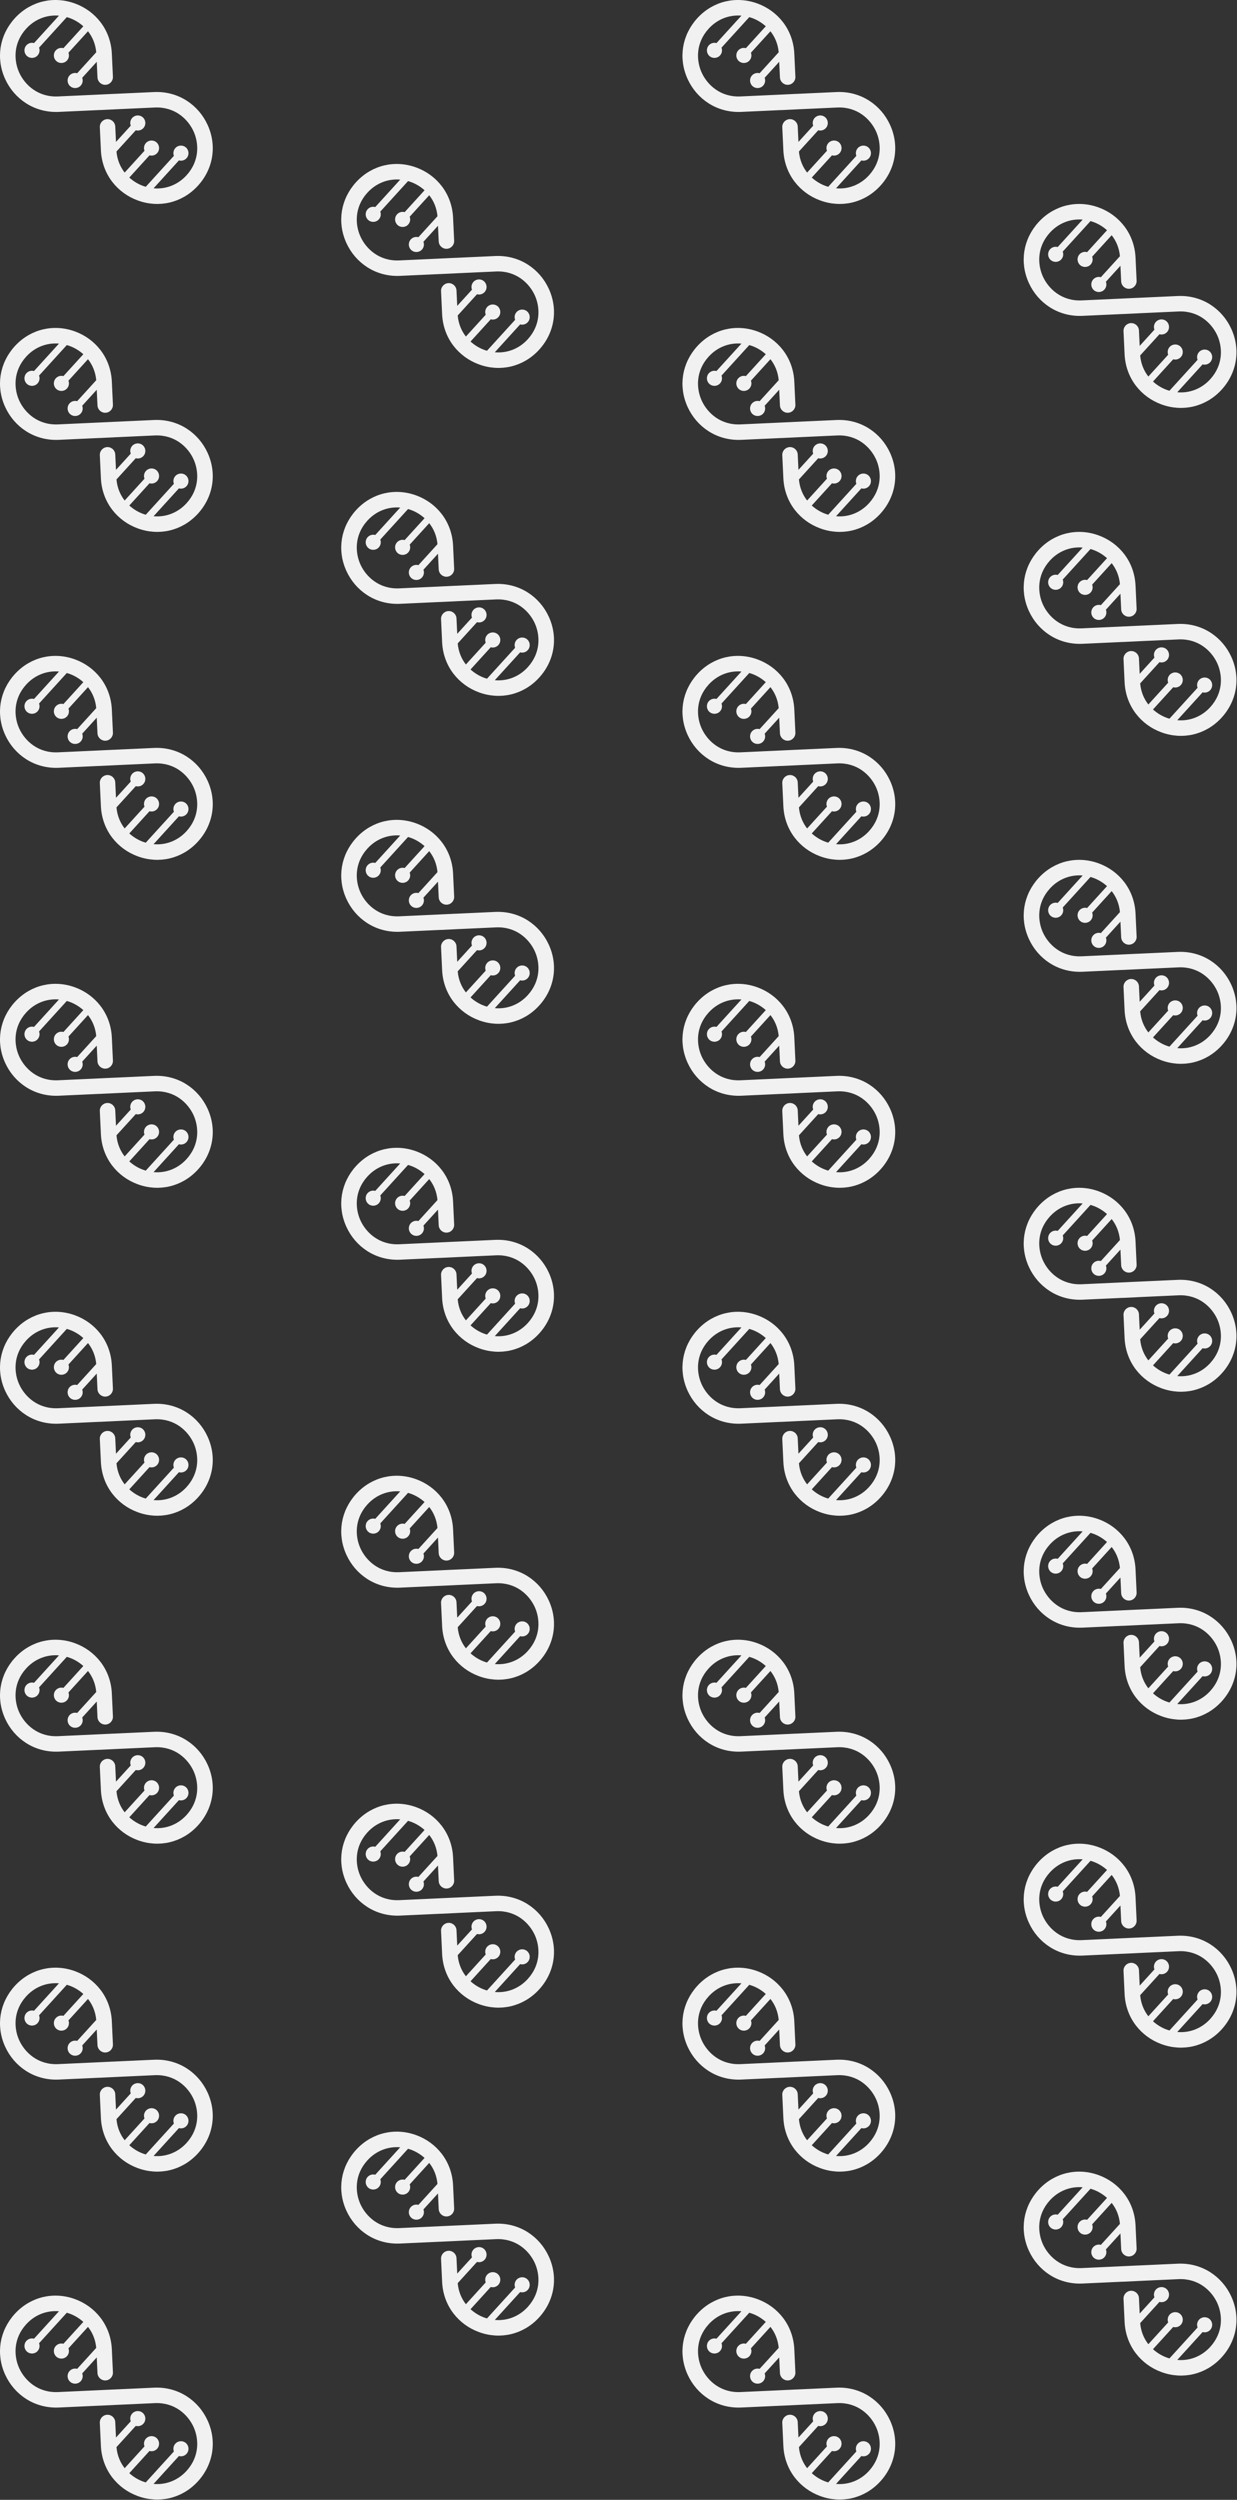
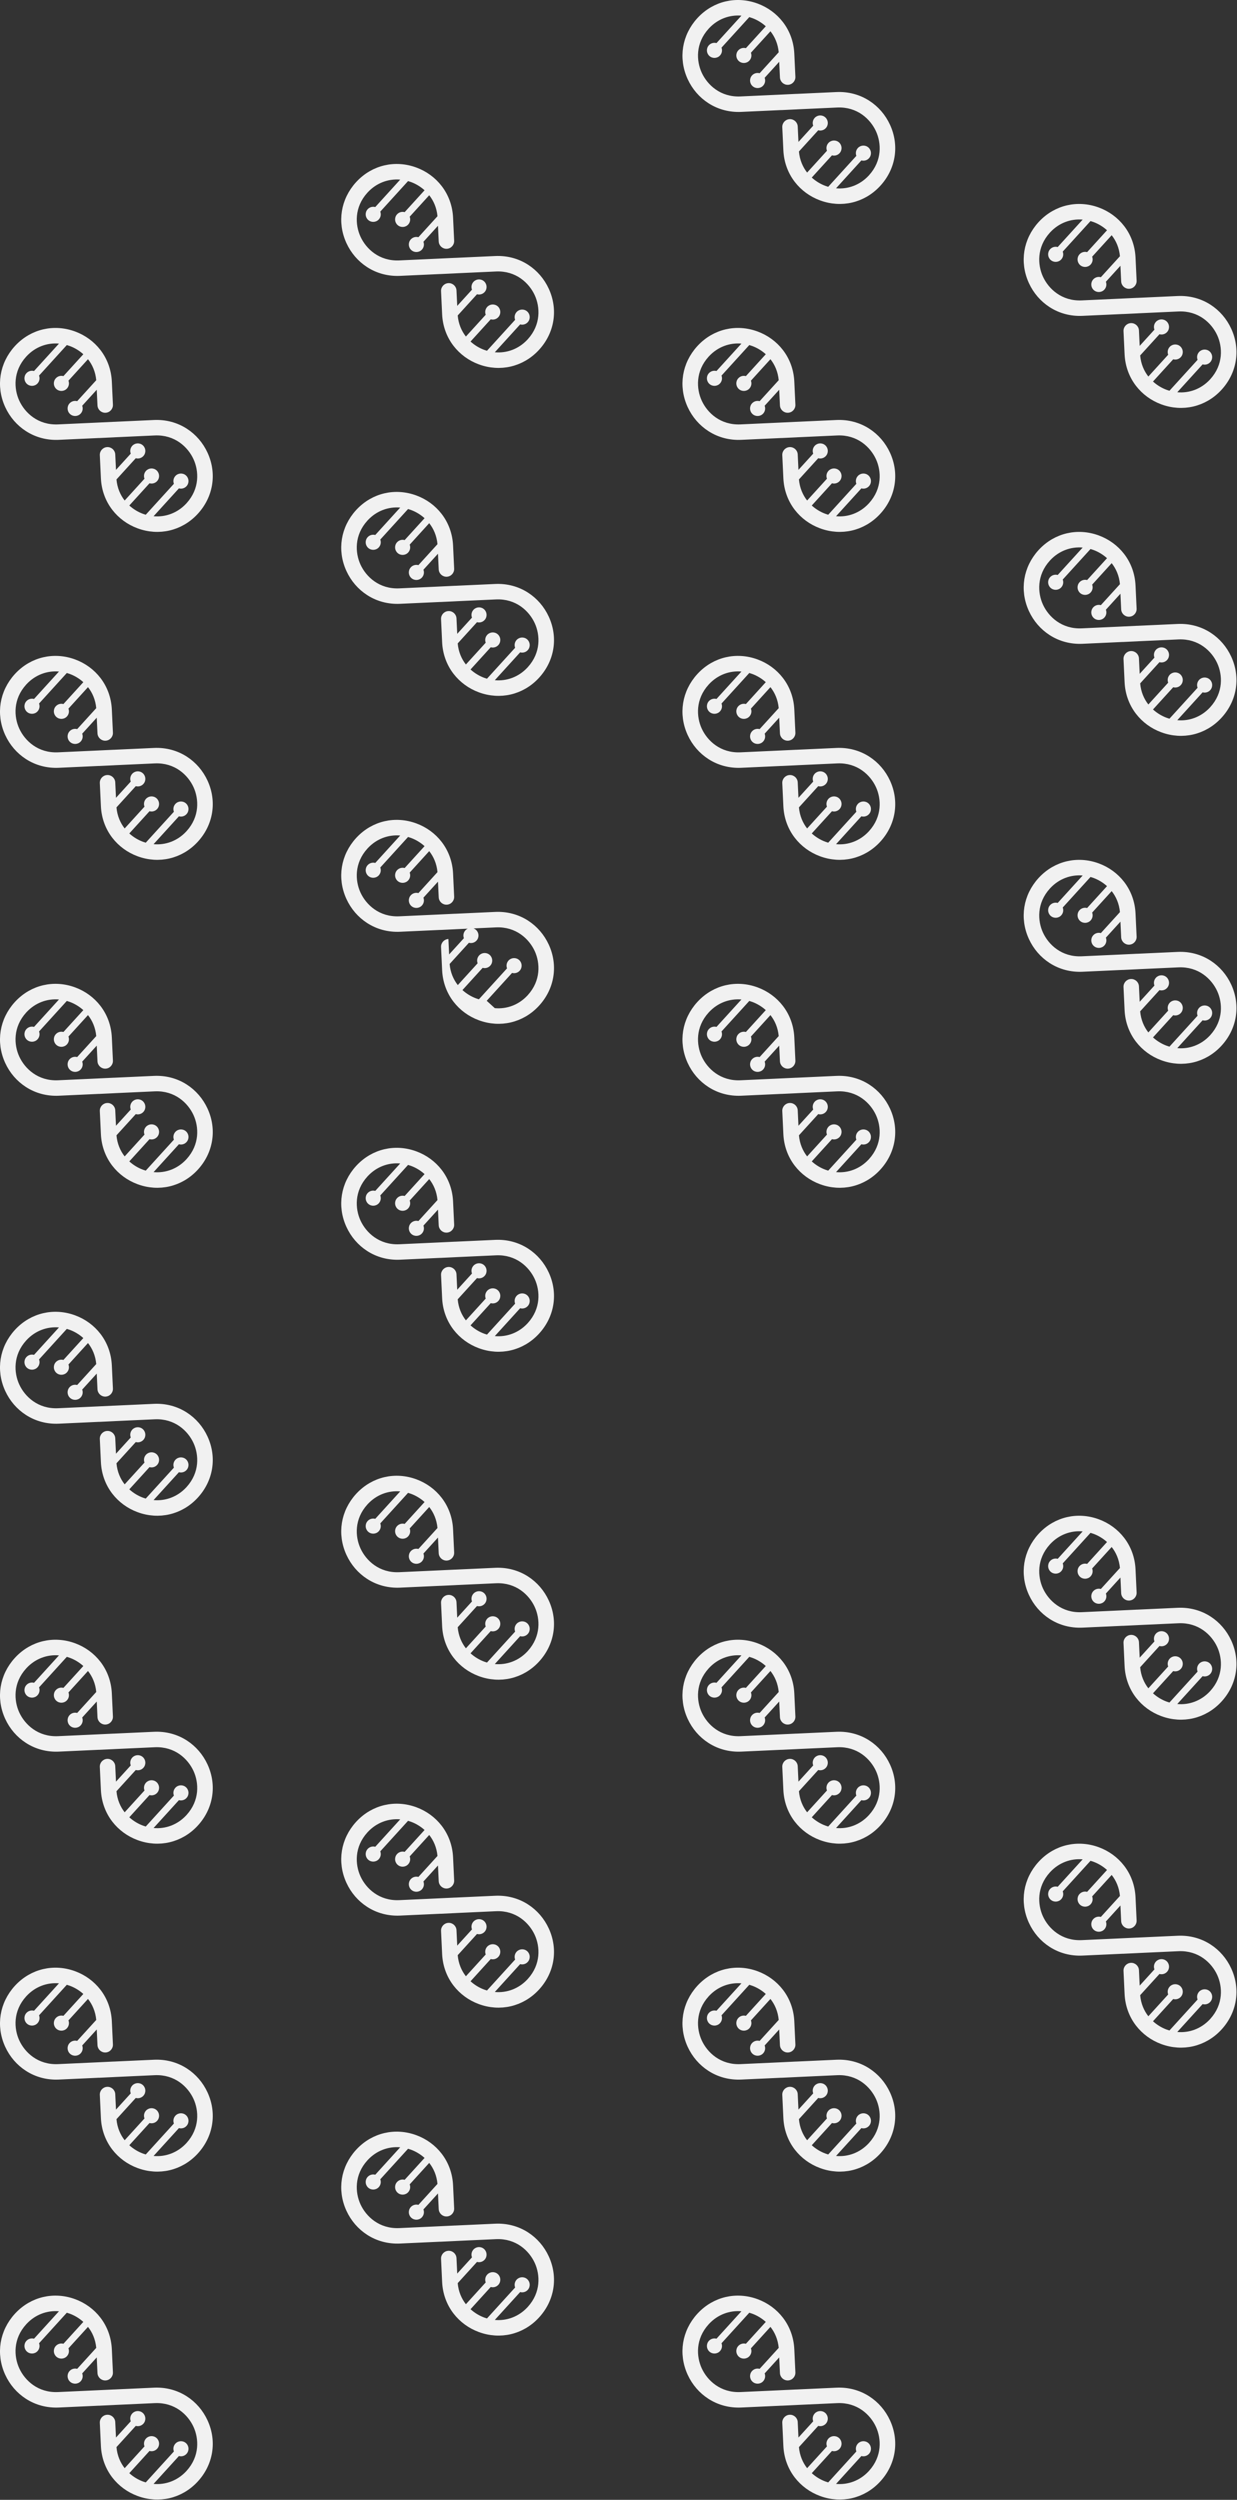
<svg xmlns="http://www.w3.org/2000/svg" width="100%" height="100%" viewBox="0 0 2004 4047" version="1.1" xml:space="preserve" style="fill-rule:evenodd;clip-rule:evenodd;stroke-linejoin:round;stroke-miterlimit:2;">
  <rect x="0" y="0" width="2004" height="4047" fill="#333333" stroke="none" />
  <path d="M248.804,835.747l0.001,0c19.464,1.767 38.595,-5.334 52.587,-20.197c0.292,-0.315 0.589,-0.628 0.872,-0.939c21.52,-23.65 19.975,-52.209 11.238,-71.228c-8.983,-19.55 -30.205,-39.909 -62.851,-38.418l-65.217,2.981l-0.002,0.026l-25.01,1.174l-0.003,-0.055l-65.148,2.978c-19.15,0.878 -37.553,-4.002 -53.213,-14.098c-14.612,-9.415 -26.233,-22.882 -33.612,-38.939c-0.101,-0.216 -0.198,-0.433 -0.296,-0.65c-15.023,-33.364 -8.997,-70.644 15.765,-97.848c0.375,-0.412 0.752,-0.819 1.133,-1.227c25.146,-26.703 62.222,-35.363 96.771,-22.595c16.318,6.037 30.455,16.371 40.886,29.895c11.202,14.523 17.596,32.187 18.484,51.076l1.758,37.454c0.327,6.906 -5.01,12.769 -11.917,13.096l-0.004,-0.001c-6.904,0.326 -12.767,-5.012 -13.095,-11.922l-1.19,-25.339l-23.584,25.914l0,0.002c1.604,4.173 0.847,9.078 -2.37,12.61c-4.546,4.996 -12.285,5.356 -17.28,0.809c-4.996,-4.547 -5.36,-12.28 -0.813,-17.276c3.215,-3.535 8.025,-4.749 12.329,-3.548l0.004,0.001l30.911,-33.965l-0,-0.001c-1.288,-13.817 -6.391,-25.119 -13.387,-33.992l-31.654,34.781l-0,-0c1.602,4.177 0.843,9.079 -2.372,12.615c-4.547,4.995 -12.285,5.355 -17.281,0.808c-4.997,-4.55 -5.361,-12.282 -0.811,-17.279c3.214,-3.532 8.024,-4.746 12.327,-3.548l0.001,0.001l32.244,-35.428l-0.001,0c-6.784,-6.122 -14.458,-10.532 -21.871,-13.271c-1.614,-0.595 -3.229,-1.127 -4.859,-1.591l-45.014,49.457l-0,-0c1.6,4.181 0.842,9.083 -2.374,12.619c-4.546,4.996 -12.285,5.355 -17.28,0.808c-4.998,-4.549 -5.362,-12.282 -0.812,-17.279c3.214,-3.532 8.024,-4.745 12.333,-3.55l40.429,-44.42l-0.001,-0c-19.357,-1.664 -38.354,5.444 -52.274,20.226c-0.292,0.315 -0.584,0.622 -0.868,0.94c-21.491,23.612 -19.935,52.156 -11.206,71.165c8.991,19.577 30.241,39.966 62.919,38.475l58.539,-2.679l6.574,-0.298l-0.003,-0.006l25.016,-1.176l0.002,0.037l65.252,-2.982c19.137,-0.876 37.526,3.989 53.173,14.074c14.598,9.407 26.212,22.863 33.582,38.91c15.636,34.037 9.27,72.285 -16.637,99.779c-25.145,26.706 -62.221,35.366 -96.769,22.594c-16.315,-6.031 -30.453,-16.368 -40.887,-29.89c-11.203,-14.526 -17.593,-32.189 -18.485,-51.08l-1.756,-37.433c-0.325,-6.908 5.012,-12.767 11.915,-13.092c6.909,-0.329 12.776,5.008 13.1,11.915l1.173,24.967l23.92,-26.281c-1.6,-4.177 -0.842,-9.08 2.373,-12.612c4.547,-4.996 12.284,-5.358 17.281,-0.808c4.996,4.546 5.36,12.279 0.81,17.276c-3.212,3.531 -8.024,4.749 -12.326,3.55l-31.267,34.352c1.222,13.863 6.286,25.212 13.259,34.127l0.001,0.002l32.133,-35.306l-0.001,-0.003c-1.601,-4.174 -0.846,-9.078 2.373,-12.612c4.547,-4.996 12.284,-5.358 17.281,-0.808c4.993,4.548 5.36,12.279 0.81,17.276c-3.216,3.533 -8.026,4.75 -12.33,3.549l-0.001,-0.001l-32.749,35.982l0.001,0.001c6.831,6.211 14.581,10.678 22.061,13.443c1.522,0.559 3.05,1.063 4.586,1.514l45.604,-50.108c-1.599,-4.182 -0.84,-9.082 2.376,-12.614c4.545,-4.999 12.283,-5.358 17.279,-0.812c4.996,4.547 5.361,12.283 0.812,17.28c-3.214,3.531 -8.025,4.745 -12.333,3.55l-0.002,-0.001l-41.062,45.117Z" style="fill:#f1f1f1;fill-rule:nonzero;" />
  <path d="M1354.42,835.747l0.001,0c19.463,1.767 38.595,-5.334 52.587,-20.197c0.292,-0.315 0.588,-0.628 0.871,-0.939c21.52,-23.65 19.975,-52.209 11.239,-71.228c-8.983,-19.55 -30.205,-39.909 -62.852,-38.418l-65.216,2.981l-0.003,0.026l-25.009,1.174l-0.004,-0.055l-65.147,2.978c-19.151,0.878 -37.554,-4.002 -53.213,-14.098c-14.612,-9.415 -26.234,-22.882 -33.612,-38.939c-0.101,-0.216 -0.199,-0.433 -0.296,-0.65c-15.023,-33.364 -8.998,-70.644 15.764,-97.848c0.375,-0.412 0.753,-0.819 1.134,-1.227c25.146,-26.703 62.221,-35.363 96.771,-22.595c16.318,6.037 30.455,16.371 40.885,29.895c11.202,14.523 17.597,32.187 18.484,51.076l1.759,37.454c0.327,6.906 -5.011,12.769 -11.917,13.096l-0.005,-0.001c-6.903,0.326 -12.766,-5.012 -13.095,-11.922l-1.189,-25.339l-23.584,25.914l0,0.002c1.604,4.173 0.846,9.078 -2.37,12.61c-4.547,4.996 -12.285,5.356 -17.281,0.809c-4.996,-4.547 -5.36,-12.28 -0.813,-17.276c3.215,-3.535 8.026,-4.749 12.33,-3.548l0.003,0.001l30.911,-33.965l0,-0.001c-1.287,-13.817 -6.39,-25.119 -13.386,-33.992l-31.655,34.781l0.001,-0c1.602,4.177 0.843,9.079 -2.372,12.615c-4.547,4.995 -12.285,5.355 -17.281,0.808c-4.997,-4.55 -5.361,-12.282 -0.811,-17.279c3.213,-3.532 8.024,-4.746 12.326,-3.548l0.002,0.001l32.243,-35.428l-0,0c-6.784,-6.122 -14.459,-10.532 -21.871,-13.271c-1.615,-0.595 -3.229,-1.127 -4.86,-1.591l-45.014,49.457l0,-0c1.601,4.181 0.842,9.083 -2.373,12.619c-4.547,4.996 -12.285,5.355 -17.281,0.808c-4.997,-4.549 -5.361,-12.282 -0.811,-17.279c3.213,-3.532 8.024,-4.745 12.332,-3.55l40.43,-44.42l-0.001,-0c-19.357,-1.664 -38.355,5.444 -52.275,20.226c-0.292,0.315 -0.584,0.622 -0.867,0.94c-21.491,23.612 -19.935,52.156 -11.207,71.165c8.992,19.577 30.241,39.966 62.92,38.475l58.538,-2.679l6.575,-0.298l-0.003,-0.006l25.015,-1.176l0.003,0.037l65.251,-2.982c19.138,-0.876 37.527,3.989 53.174,14.074c14.598,9.407 26.211,22.863 33.582,38.91c15.636,34.037 9.27,72.285 -16.638,99.779c-25.145,26.706 -62.22,35.366 -96.768,22.594c-16.315,-6.031 -30.453,-16.368 -40.887,-29.89c-11.203,-14.526 -17.594,-32.189 -18.485,-51.08l-1.757,-37.433c-0.324,-6.908 5.012,-12.767 11.916,-13.092c6.909,-0.329 12.775,5.008 13.099,11.915l1.173,24.967l23.921,-26.281c-1.601,-4.177 -0.842,-9.08 2.373,-12.612c4.547,-4.996 12.284,-5.358 17.281,-0.808c4.996,4.546 5.36,12.279 0.81,17.276c-3.213,3.531 -8.024,4.749 -12.327,3.55l-31.266,34.352c1.221,13.863 6.286,25.212 13.258,34.127l0.002,0.002l32.133,-35.306l-0.001,-0.003c-1.601,-4.174 -0.847,-9.078 2.373,-12.612c4.547,-4.996 12.284,-5.358 17.281,-0.808c4.993,4.548 5.36,12.279 0.81,17.276c-3.217,3.533 -8.026,4.75 -12.33,3.549l-0.002,-0.001l-32.748,35.982l0,0.001c6.831,6.211 14.581,10.678 22.062,13.443c1.521,0.559 3.049,1.063 4.585,1.514l45.605,-50.108c-1.6,-4.182 -0.841,-9.082 2.375,-12.614c4.546,-4.999 12.284,-5.358 17.28,-0.812c4.995,4.547 5.361,12.283 0.811,17.28c-3.213,3.531 -8.024,4.745 -12.333,3.55l-0.002,-0.001l-41.061,45.117Z" style="fill:#f1f1f1;fill-rule:nonzero;" />
  <path d="M801.614,1101.2l0.001,-0c19.464,1.767 38.595,-5.334 52.587,-20.198c0.292,-0.314 0.588,-0.628 0.872,-0.939c21.52,-23.649 19.974,-52.208 11.238,-71.227c-8.983,-19.55 -30.205,-39.91 -62.851,-38.418l-65.217,2.981l-0.003,0.026l-25.009,1.174l-0.004,-0.055l-65.147,2.978c-19.151,0.878 -37.554,-4.002 -53.213,-14.098c-14.612,-9.415 -26.234,-22.882 -33.612,-38.94c-0.101,-0.215 -0.199,-0.432 -0.296,-0.649c-15.023,-33.365 -8.997,-70.645 15.764,-97.848c0.375,-0.413 0.753,-0.819 1.134,-1.227c25.146,-26.703 62.222,-35.363 96.771,-22.595c16.318,6.037 30.455,16.371 40.885,29.894c11.202,14.524 17.597,32.188 18.484,51.077l1.759,37.453c0.327,6.907 -5.011,12.77 -11.917,13.097l-0.004,-0.001c-6.904,0.325 -12.767,-5.012 -13.096,-11.922l-1.189,-25.339l-23.584,25.914l0,0.001c1.604,4.173 0.847,9.078 -2.37,12.611c-4.547,4.996 -12.285,5.355 -17.281,0.808c-4.995,-4.546 -5.36,-12.279 -0.813,-17.275c3.215,-3.535 8.026,-4.749 12.33,-3.548l0.003,0.001l30.912,-33.965l-0.001,-0.001c-1.287,-13.817 -6.39,-25.119 -13.386,-33.992l-31.654,34.78l-0,0.001c1.602,4.177 0.843,9.079 -2.372,12.614c-4.547,4.996 -12.285,5.356 -17.281,0.809c-4.997,-4.55 -5.361,-12.283 -0.811,-17.28c3.213,-3.531 8.024,-4.745 12.327,-3.547l0.001,0l32.243,-35.427l0,-0c-6.784,-6.122 -14.458,-10.532 -21.871,-13.271c-1.615,-0.595 -3.229,-1.127 -4.859,-1.592l-45.015,49.458l0.001,-0c1.6,4.181 0.841,9.083 -2.374,12.619c-4.547,4.995 -12.285,5.355 -17.281,0.808c-4.997,-4.55 -5.361,-12.282 -0.811,-17.279c3.213,-3.532 8.024,-4.746 12.333,-3.55l40.429,-44.42l-0.001,-0c-19.357,-1.664 -38.355,5.444 -52.275,20.226c-0.292,0.314 -0.583,0.622 -0.867,0.94c-21.491,23.612 -19.935,52.156 -11.207,71.164c8.992,19.578 30.242,39.967 62.92,38.475l58.539,-2.679l6.574,-0.297l-0.003,-0.006l25.015,-1.177l0.003,0.038l65.252,-2.982c19.137,-0.876 37.526,3.989 53.173,14.073c14.598,9.408 26.212,22.864 33.582,38.911c15.636,34.037 9.27,72.285 -16.638,99.779c-25.144,26.706 -62.22,35.366 -96.768,22.594c-16.315,-6.031 -30.453,-16.369 -40.887,-29.89c-11.203,-14.526 -17.594,-32.189 -18.485,-51.08l-1.757,-37.433c-0.324,-6.908 5.012,-12.767 11.916,-13.093c6.909,-0.328 12.775,5.008 13.1,11.916l1.173,24.967l23.92,-26.282c-1.6,-4.177 -0.842,-9.08 2.373,-12.611c4.547,-4.996 12.284,-5.358 17.281,-0.809c4.996,4.547 5.36,12.28 0.81,17.277c-3.213,3.531 -8.024,4.749 -12.327,3.549l-31.266,34.353c1.221,13.863 6.286,25.212 13.259,34.126l0.001,0.002l32.133,-35.305l-0.001,-0.003c-1.601,-4.175 -0.846,-9.078 2.373,-12.612c4.547,-4.996 12.284,-5.358 17.281,-0.809c4.993,4.549 5.36,12.28 0.81,17.277c-3.216,3.533 -8.026,4.75 -12.33,3.549l-0.001,-0.001l-32.749,35.982l0.001,0.001c6.831,6.21 14.58,10.678 22.061,13.443c1.521,0.559 3.05,1.063 4.585,1.514l45.605,-50.108c-1.6,-4.182 -0.84,-9.082 2.375,-12.614c4.546,-4.999 12.284,-5.359 17.28,-0.812c4.996,4.547 5.361,12.283 0.811,17.28c-3.213,3.531 -8.024,4.745 -12.332,3.55l-0.003,-0.001l-41.061,45.117Z" style="fill:#f1f1f1;fill-rule:nonzero;" />
  <path d="M1907.23,1165.94l0.001,-0c19.463,1.767 38.595,-5.334 52.587,-20.198c0.292,-0.314 0.588,-0.628 0.871,-0.939c21.52,-23.649 19.975,-52.208 11.239,-71.227c-8.983,-19.55 -30.205,-39.91 -62.852,-38.418l-65.216,2.981l-0.003,0.026l-25.009,1.174l-0.004,-0.055l-65.147,2.978c-19.151,0.878 -37.554,-4.002 -53.213,-14.098c-14.612,-9.415 -26.234,-22.882 -33.612,-38.94c-0.101,-0.215 -0.199,-0.432 -0.296,-0.649c-15.023,-33.365 -8.998,-70.645 15.764,-97.848c0.375,-0.413 0.753,-0.819 1.134,-1.227c25.146,-26.703 62.221,-35.363 96.771,-22.595c16.318,6.037 30.455,16.371 40.885,29.894c11.202,14.523 17.597,32.188 18.484,51.077l1.759,37.453c0.327,6.907 -5.011,12.77 -11.917,13.097l-0.005,-0.001c-6.903,0.325 -12.766,-5.012 -13.095,-11.922l-1.189,-25.339l-23.584,25.914l0,0.001c1.604,4.173 0.846,9.078 -2.37,12.611c-4.547,4.996 -12.285,5.355 -17.281,0.808c-4.996,-4.546 -5.36,-12.279 -0.813,-17.275c3.215,-3.535 8.026,-4.749 12.33,-3.548l0.003,0.001l30.911,-33.965l0,-0.001c-1.287,-13.817 -6.39,-25.119 -13.386,-33.992l-31.655,34.78l0.001,0.001c1.602,4.177 0.843,9.079 -2.372,12.614c-4.547,4.996 -12.285,5.356 -17.281,0.809c-4.997,-4.55 -5.361,-12.283 -0.811,-17.28c3.213,-3.531 8.024,-4.745 12.326,-3.547l0.002,0l32.243,-35.427l-0,-0c-6.784,-6.122 -14.459,-10.532 -21.871,-13.271c-1.615,-0.595 -3.229,-1.127 -4.86,-1.592l-45.014,49.457l0,0.001c1.601,4.181 0.842,9.083 -2.373,12.619c-4.547,4.995 -12.285,5.355 -17.281,0.808c-4.997,-4.55 -5.361,-12.282 -0.811,-17.279c3.213,-3.532 8.024,-4.746 12.332,-3.55l40.43,-44.42l-0.001,-0c-19.357,-1.664 -38.355,5.444 -52.275,20.225c-0.292,0.315 -0.584,0.623 -0.867,0.941c-21.491,23.612 -19.935,52.156 -11.207,71.164c8.992,19.578 30.241,39.967 62.92,38.475l58.538,-2.679l6.575,-0.297l-0.003,-0.006l25.015,-1.177l0.003,0.038l65.251,-2.982c19.138,-0.876 37.527,3.989 53.174,14.073c14.598,9.408 26.211,22.864 33.582,38.911c15.636,34.037 9.27,72.285 -16.638,99.779c-25.145,26.706 -62.22,35.366 -96.768,22.594c-16.315,-6.031 -30.453,-16.369 -40.887,-29.89c-11.203,-14.526 -17.594,-32.189 -18.485,-51.08l-1.757,-37.433c-0.324,-6.908 5.012,-12.767 11.916,-13.093c6.909,-0.328 12.775,5.008 13.099,11.916l1.173,24.967l23.921,-26.282c-1.601,-4.177 -0.842,-9.08 2.373,-12.611c4.547,-4.996 12.284,-5.358 17.281,-0.809c4.996,4.547 5.36,12.28 0.81,17.277c-3.213,3.531 -8.024,4.749 -12.327,3.549l-31.266,34.353c1.221,13.863 6.286,25.212 13.258,34.126l0.002,0.002l32.133,-35.305l-0.001,-0.003c-1.601,-4.175 -0.847,-9.078 2.373,-12.612c4.547,-4.996 12.284,-5.358 17.281,-0.809c4.992,4.549 5.359,12.28 0.81,17.277c-3.217,3.533 -8.026,4.749 -12.33,3.548l-0.002,0l-32.748,35.982l0,0.001c6.831,6.21 14.581,10.678 22.062,13.442c1.521,0.56 3.049,1.064 4.585,1.515l45.605,-50.108c-1.6,-4.182 -0.841,-9.083 2.375,-12.614c4.546,-4.999 12.284,-5.359 17.28,-0.812c4.995,4.547 5.361,12.283 0.811,17.28c-3.213,3.531 -8.024,4.745 -12.333,3.55l-0.002,-0.001l-41.061,45.117Z" style="fill:#f1f1f1;fill-rule:nonzero;" />
  <path d="M248.804,2959.4l0.001,0c19.464,1.768 38.595,-5.333 52.587,-20.197c0.292,-0.315 0.589,-0.628 0.872,-0.939c21.52,-23.649 19.975,-52.209 11.238,-71.228c-8.983,-19.55 -30.205,-39.909 -62.851,-38.417l-65.217,2.98l-0.002,0.026l-25.01,1.174l-0.003,-0.054l-65.148,2.977c-19.15,0.878 -37.553,-4.001 -53.213,-14.098c-14.612,-9.415 -26.233,-22.881 -33.612,-38.939c-0.101,-0.216 -0.198,-0.433 -0.296,-0.65c-15.023,-33.364 -8.997,-70.644 15.765,-97.848c0.375,-0.412 0.752,-0.818 1.133,-1.226c25.146,-26.703 62.222,-35.363 96.771,-22.596c16.318,6.037 30.455,16.372 40.886,29.895c11.202,14.523 17.596,32.188 18.484,51.077l1.758,37.453c0.327,6.906 -5.01,12.77 -11.917,13.097l-0.004,-0.002c-6.904,0.326 -12.767,-5.012 -13.095,-11.921l-1.19,-25.339l-23.584,25.914l0,0.001c1.604,4.173 0.847,9.078 -2.37,12.611c-4.546,4.995 -12.285,5.355 -17.28,0.808c-4.996,-4.547 -5.36,-12.28 -0.813,-17.275c3.215,-3.536 8.025,-4.75 12.329,-3.549l0.004,0.001l30.911,-33.965l-0,-0.001c-1.288,-13.817 -6.391,-25.119 -13.387,-33.991l-31.654,34.78l-0,0c1.602,4.177 0.843,9.079 -2.372,12.615c-4.547,4.996 -12.285,5.355 -17.281,0.808c-4.997,-4.549 -5.361,-12.282 -0.811,-17.279c3.214,-3.531 8.024,-4.745 12.327,-3.547l0.001,0l32.244,-35.427l-0.001,-0.001c-6.784,-6.122 -14.458,-10.531 -21.871,-13.27c-1.614,-0.595 -3.229,-1.127 -4.859,-1.592l-45.014,49.457l-0,0c1.6,4.182 0.842,9.084 -2.374,12.619c-4.546,4.996 -12.285,5.356 -17.28,0.809c-4.998,-4.55 -5.362,-12.283 -0.812,-17.28c3.214,-3.531 8.024,-4.745 12.333,-3.55l40.429,-44.42l-0.001,0c-19.357,-1.664 -38.354,5.444 -52.274,20.226c-0.292,0.315 -0.584,0.623 -0.868,0.941c-21.491,23.611 -19.935,52.155 -11.206,71.164c8.991,19.578 30.241,39.967 62.919,38.475l58.539,-2.679l6.574,-0.297l-0.003,-0.006l25.016,-1.177l0.002,0.038l65.252,-2.983c19.137,-0.875 37.526,3.989 53.173,14.074c14.598,9.407 26.212,22.863 33.582,38.911c15.636,34.036 9.27,72.284 -16.637,99.778c-25.145,26.706 -62.221,35.366 -96.769,22.594c-16.315,-6.031 -30.453,-16.368 -40.887,-29.89c-11.203,-14.526 -17.593,-32.189 -18.485,-51.079l-1.756,-37.434c-0.325,-6.907 5.012,-12.766 11.915,-13.092c6.909,-0.329 12.776,5.008 13.1,11.916l1.173,24.967l23.92,-26.282c-1.6,-4.177 -0.842,-9.08 2.373,-12.612c4.547,-4.995 12.284,-5.358 17.281,-0.808c4.996,4.547 5.36,12.279 0.81,17.277c-3.212,3.53 -8.024,4.748 -12.326,3.549l-31.267,34.353c1.222,13.862 6.286,25.212 13.259,34.126l0.001,0.002l32.133,-35.306l-0.001,-0.003c-1.601,-4.174 -0.846,-9.078 2.373,-12.612c4.547,-4.995 12.284,-5.358 17.281,-0.808c4.993,4.548 5.36,12.28 0.81,17.277c-3.216,3.532 -8.026,4.749 -12.33,3.548l-0.001,-0l-32.749,35.982l0.001,0.001c6.831,6.21 14.581,10.677 22.061,13.442c1.522,0.56 3.05,1.064 4.586,1.515l45.604,-50.109c-1.599,-4.181 -0.84,-9.082 2.376,-12.614c4.545,-4.999 12.283,-5.358 17.279,-0.811c4.996,4.547 5.361,12.282 0.812,17.279c-3.214,3.532 -8.025,4.745 -12.333,3.55l-0.002,-0.001l-41.062,45.117Z" style="fill:#f1f1f1;fill-rule:nonzero;" />
  <path d="M1354.42,2959.4l0.001,0c19.463,1.768 38.595,-5.333 52.587,-20.197c0.292,-0.315 0.588,-0.628 0.871,-0.939c21.52,-23.649 19.975,-52.209 11.239,-71.228c-8.983,-19.55 -30.205,-39.909 -62.852,-38.417l-65.216,2.98l-0.003,0.026l-25.009,1.174l-0.004,-0.054l-65.147,2.977c-19.151,0.878 -37.554,-4.001 -53.213,-14.098c-14.612,-9.415 -26.234,-22.881 -33.612,-38.939c-0.101,-0.216 -0.199,-0.433 -0.296,-0.65c-15.023,-33.364 -8.998,-70.644 15.764,-97.848c0.375,-0.412 0.753,-0.818 1.134,-1.226c25.146,-26.703 62.221,-35.363 96.771,-22.596c16.318,6.037 30.455,16.372 40.885,29.895c11.202,14.523 17.597,32.188 18.484,51.077l1.759,37.453c0.327,6.906 -5.011,12.77 -11.917,13.097l-0.005,-0.002c-6.903,0.326 -12.766,-5.012 -13.095,-11.921l-1.189,-25.339l-23.584,25.914l0,0.001c1.604,4.173 0.846,9.078 -2.37,12.611c-4.547,4.995 -12.285,5.355 -17.281,0.808c-4.996,-4.547 -5.36,-12.28 -0.813,-17.275c3.215,-3.536 8.026,-4.75 12.33,-3.549l0.003,0.001l30.911,-33.965l0,-0.001c-1.287,-13.817 -6.39,-25.119 -13.386,-33.991l-31.655,34.78l0.001,0c1.602,4.177 0.843,9.079 -2.372,12.615c-4.547,4.996 -12.285,5.355 -17.281,0.808c-4.997,-4.549 -5.361,-12.282 -0.811,-17.279c3.213,-3.531 8.024,-4.745 12.326,-3.547l0.002,0l32.243,-35.427l-0,-0.001c-6.784,-6.122 -14.459,-10.531 -21.871,-13.27c-1.615,-0.595 -3.229,-1.127 -4.86,-1.592l-45.014,49.457l0,0c1.601,4.182 0.842,9.084 -2.373,12.619c-4.547,4.996 -12.285,5.356 -17.281,0.809c-4.997,-4.55 -5.361,-12.283 -0.811,-17.28c3.213,-3.531 8.024,-4.745 12.332,-3.55l40.43,-44.42l-0.001,0c-19.357,-1.664 -38.355,5.444 -52.275,20.226c-0.292,0.315 -0.584,0.623 -0.867,0.941c-21.491,23.611 -19.935,52.155 -11.207,71.164c8.992,19.578 30.241,39.967 62.92,38.475l58.538,-2.679l6.575,-0.297l-0.003,-0.006l25.015,-1.177l0.003,0.038l65.251,-2.983c19.138,-0.875 37.527,3.989 53.174,14.074c14.598,9.407 26.211,22.863 33.582,38.911c15.636,34.036 9.27,72.284 -16.638,99.778c-25.145,26.706 -62.22,35.366 -96.768,22.594c-16.315,-6.031 -30.453,-16.368 -40.887,-29.89c-11.203,-14.526 -17.594,-32.189 -18.485,-51.079l-1.757,-37.434c-0.324,-6.907 5.012,-12.766 11.916,-13.092c6.909,-0.329 12.775,5.008 13.099,11.916l1.173,24.967l23.921,-26.282c-1.601,-4.177 -0.842,-9.08 2.373,-12.612c4.547,-4.995 12.284,-5.358 17.281,-0.808c4.996,4.547 5.36,12.279 0.81,17.277c-3.213,3.53 -8.024,4.748 -12.327,3.549l-31.266,34.353c1.221,13.862 6.286,25.212 13.258,34.126l0.002,0.002l32.133,-35.306l-0.001,-0.003c-1.601,-4.174 -0.847,-9.078 2.373,-12.612c4.547,-4.995 12.284,-5.358 17.281,-0.808c4.993,4.548 5.36,12.28 0.81,17.277c-3.217,3.532 -8.026,4.749 -12.33,3.548l-0.002,-0l-32.748,35.982l0,0.001c6.831,6.21 14.581,10.677 22.062,13.442c1.521,0.56 3.049,1.064 4.585,1.515l45.605,-50.109c-1.6,-4.181 -0.841,-9.082 2.375,-12.614c4.546,-4.999 12.284,-5.358 17.28,-0.811c4.995,4.547 5.361,12.282 0.811,17.279c-3.213,3.532 -8.024,4.745 -12.333,3.55l-0.002,-0.001l-41.061,45.117Z" style="fill:#f1f1f1;fill-rule:nonzero;" />
  <path d="M801.614,3224.86l0.001,0c19.464,1.768 38.595,-5.334 52.587,-20.197c0.292,-0.315 0.588,-0.628 0.872,-0.939c21.52,-23.649 19.974,-52.209 11.238,-71.228c-8.983,-19.55 -30.205,-39.909 -62.851,-38.418l-65.217,2.981l-0.003,0.026l-25.009,1.174l-0.004,-0.055l-65.147,2.978c-19.151,0.878 -37.554,-4.001 -53.213,-14.098c-14.612,-9.415 -26.234,-22.882 -33.612,-38.939c-0.101,-0.216 -0.199,-0.433 -0.296,-0.65c-15.023,-33.364 -8.997,-70.644 15.764,-97.848c0.375,-0.412 0.753,-0.819 1.134,-1.226c25.146,-26.704 62.222,-35.363 96.771,-22.596c16.318,6.037 30.455,16.372 40.885,29.895c11.202,14.523 17.597,32.187 18.484,51.076l1.759,37.454c0.327,6.906 -5.011,12.769 -11.917,13.097l-0.004,-0.002c-6.904,0.326 -12.767,-5.012 -13.096,-11.921l-1.189,-25.339l-23.584,25.914l0,0.001c1.604,4.173 0.847,9.078 -2.37,12.61c-4.547,4.996 -12.285,5.356 -17.281,0.809c-4.995,-4.547 -5.36,-12.28 -0.813,-17.275c3.215,-3.536 8.026,-4.75 12.33,-3.549l0.003,0.001l30.912,-33.965l-0.001,-0.001c-1.287,-13.817 -6.39,-25.119 -13.386,-33.991l-31.654,34.78l-0,-0c1.602,4.177 0.843,9.079 -2.372,12.615c-4.547,4.995 -12.285,5.355 -17.281,0.808c-4.997,-4.55 -5.361,-12.282 -0.811,-17.279c3.213,-3.532 8.024,-4.746 12.327,-3.548l0.001,0.001l32.243,-35.428l0,0c-6.784,-6.122 -14.458,-10.531 -21.871,-13.271c-1.615,-0.595 -3.229,-1.126 -4.859,-1.591l-45.015,49.457l0.001,-0c1.6,4.182 0.841,9.083 -2.374,12.619c-4.547,4.996 -12.285,5.355 -17.281,0.808c-4.997,-4.549 -5.361,-12.282 -0.811,-17.279c3.213,-3.531 8.024,-4.745 12.333,-3.55l40.429,-44.42l-0.001,-0c-19.357,-1.664 -38.355,5.444 -52.275,20.226c-0.292,0.315 -0.583,0.622 -0.867,0.941c-21.491,23.611 -19.935,52.155 -11.207,71.164c8.992,19.577 30.242,39.967 62.92,38.475l58.539,-2.679l6.574,-0.298l-0.003,-0.005l25.015,-1.177l0.003,0.037l65.252,-2.982c19.137,-0.875 37.526,3.989 53.173,14.074c14.598,9.407 26.212,22.863 33.582,38.91c15.636,34.037 9.27,72.285 -16.638,99.779c-25.144,26.706 -62.22,35.366 -96.768,22.594c-16.315,-6.031 -30.453,-16.368 -40.887,-29.89c-11.203,-14.526 -17.594,-32.189 -18.485,-51.08l-1.757,-37.433c-0.324,-6.908 5.012,-12.767 11.916,-13.092c6.909,-0.329 12.775,5.008 13.1,11.915l1.173,24.968l23.92,-26.282c-1.6,-4.177 -0.842,-9.08 2.373,-12.612c4.547,-4.996 12.284,-5.358 17.281,-0.808c4.996,4.547 5.36,12.279 0.81,17.276c-3.213,3.531 -8.024,4.749 -12.327,3.55l-31.266,34.353c1.221,13.862 6.286,25.212 13.259,34.126l0.001,0.002l32.133,-35.306l-0.001,-0.003c-1.601,-4.174 -0.846,-9.078 2.373,-12.612c4.547,-4.996 12.284,-5.358 17.281,-0.808c4.993,4.548 5.36,12.279 0.81,17.276c-3.216,3.533 -8.026,4.75 -12.33,3.549l-0.001,-0.001l-32.749,35.983l0.001,0c6.831,6.211 14.58,10.678 22.061,13.443c1.521,0.56 3.05,1.063 4.585,1.514l45.605,-50.108c-1.6,-4.181 -0.84,-9.082 2.375,-12.614c4.546,-4.999 12.284,-5.358 17.28,-0.811c4.996,4.546 5.361,12.282 0.811,17.279c-3.213,3.531 -8.024,4.745 -12.332,3.55l-0.003,-0.001l-41.061,45.117Z" style="fill:#f1f1f1;fill-rule:nonzero;" />
  <path d="M1907.23,3289.6l0.001,0c19.463,1.767 38.595,-5.334 52.587,-20.197c0.292,-0.315 0.588,-0.628 0.871,-0.939c21.52,-23.649 19.975,-52.209 11.239,-71.228c-8.983,-19.55 -30.205,-39.909 -62.852,-38.418l-65.216,2.981l-0.003,0.026l-25.009,1.174l-0.004,-0.055l-65.147,2.978c-19.151,0.878 -37.554,-4.001 -53.213,-14.098c-14.612,-9.415 -26.234,-22.882 -33.612,-38.939c-0.101,-0.216 -0.199,-0.433 -0.296,-0.65c-15.023,-33.364 -8.998,-70.644 15.764,-97.848c0.375,-0.412 0.753,-0.819 1.134,-1.226c25.146,-26.704 62.221,-35.363 96.771,-22.596c16.318,6.037 30.455,16.371 40.885,29.895c11.202,14.523 17.597,32.187 18.484,51.076l1.759,37.454c0.327,6.906 -5.011,12.769 -11.917,13.096l-0.005,-0.001c-6.903,0.326 -12.766,-5.012 -13.095,-11.921l-1.189,-25.339l-23.584,25.914l0,0.001c1.604,4.173 0.846,9.078 -2.37,12.61c-4.547,4.996 -12.285,5.356 -17.281,0.809c-4.996,-4.547 -5.36,-12.28 -0.813,-17.276c3.215,-3.535 8.026,-4.749 12.33,-3.548l0.003,0.001l30.911,-33.965l0,-0.001c-1.287,-13.817 -6.39,-25.119 -13.386,-33.991l-31.655,34.78l0.001,-0c1.602,4.177 0.843,9.079 -2.372,12.615c-4.547,4.995 -12.285,5.355 -17.281,0.808c-4.997,-4.55 -5.361,-12.282 -0.811,-17.279c3.213,-3.532 8.024,-4.746 12.326,-3.548l0.002,0.001l32.243,-35.428l-0,0c-6.784,-6.122 -14.459,-10.531 -21.871,-13.271c-1.615,-0.595 -3.229,-1.126 -4.86,-1.591l-45.014,49.457l0,-0c1.601,4.181 0.842,9.083 -2.373,12.619c-4.547,4.996 -12.285,5.355 -17.281,0.808c-4.997,-4.549 -5.361,-12.282 -0.811,-17.279c3.213,-3.531 8.024,-4.745 12.332,-3.55l40.43,-44.42l-0.001,-0c-19.357,-1.664 -38.355,5.444 -52.275,20.226c-0.292,0.315 -0.584,0.622 -0.867,0.94c-21.491,23.612 -19.935,52.156 -11.207,71.165c8.992,19.577 30.241,39.967 62.92,38.475l58.538,-2.679l6.575,-0.298l-0.003,-0.005l25.015,-1.177l0.003,0.037l65.251,-2.982c19.138,-0.876 37.527,3.989 53.174,14.074c14.598,9.407 26.211,22.863 33.582,38.91c15.636,34.037 9.27,72.285 -16.638,99.779c-25.145,26.706 -62.22,35.366 -96.768,22.594c-16.315,-6.031 -30.453,-16.368 -40.887,-29.89c-11.203,-14.526 -17.594,-32.189 -18.485,-51.08l-1.757,-37.433c-0.324,-6.908 5.012,-12.767 11.916,-13.092c6.909,-0.329 12.775,5.008 13.099,11.915l1.173,24.968l23.921,-26.282c-1.601,-4.177 -0.842,-9.08 2.373,-12.612c4.547,-4.996 12.284,-5.358 17.281,-0.808c4.996,4.546 5.36,12.279 0.81,17.276c-3.213,3.531 -8.024,4.749 -12.327,3.55l-31.266,34.352c1.221,13.863 6.286,25.212 13.258,34.127l0.002,0.002l32.133,-35.306l-0.001,-0.003c-1.601,-4.174 -0.847,-9.078 2.373,-12.612c4.547,-4.996 12.284,-5.358 17.281,-0.808c4.992,4.548 5.359,12.279 0.81,17.276c-3.217,3.533 -8.026,4.75 -12.33,3.549l-0.002,-0.001l-32.748,35.983l0,0c6.831,6.211 14.581,10.678 22.062,13.443c1.521,0.56 3.049,1.063 4.585,1.514l45.605,-50.108c-1.6,-4.181 -0.841,-9.082 2.375,-12.614c4.546,-4.999 12.284,-5.358 17.28,-0.812c4.995,4.547 5.361,12.283 0.811,17.28c-3.213,3.531 -8.024,4.745 -12.333,3.55l-0.002,-0.001l-41.061,45.117Z" style="fill:#f1f1f1;fill-rule:nonzero;" />
  <path d="M248.804,1897.57l0.001,0c19.464,1.768 38.595,-5.334 52.587,-20.197c0.292,-0.315 0.589,-0.628 0.872,-0.939c21.52,-23.649 19.975,-52.209 11.238,-71.228c-8.983,-19.55 -30.205,-39.909 -62.851,-38.417l-65.217,2.98l-0.002,0.026l-25.01,1.174l-0.003,-0.055l-65.148,2.978c-19.15,0.878 -37.553,-4.001 -53.213,-14.098c-14.612,-9.415 -26.233,-22.882 -33.612,-38.939c-0.101,-0.216 -0.198,-0.433 -0.296,-0.65c-15.023,-33.364 -8.997,-70.644 15.765,-97.848c0.375,-0.412 0.752,-0.819 1.133,-1.226c25.146,-26.703 62.222,-35.363 96.771,-22.596c16.318,6.037 30.455,16.372 40.886,29.895c11.202,14.523 17.596,32.187 18.484,51.076l1.758,37.454c0.327,6.906 -5.01,12.769 -11.917,13.097l-0.004,-0.002c-6.904,0.326 -12.767,-5.012 -13.095,-11.921l-1.19,-25.339l-23.584,25.914l0,0.001c1.604,4.173 0.847,9.078 -2.37,12.61c-4.546,4.996 -12.285,5.356 -17.28,0.809c-4.996,-4.547 -5.36,-12.28 -0.813,-17.275c3.215,-3.536 8.025,-4.75 12.329,-3.549l0.004,0.001l30.911,-33.965l-0,-0.001c-1.288,-13.817 -6.391,-25.119 -13.387,-33.991l-31.654,34.78l-0,-0c1.602,4.177 0.843,9.079 -2.372,12.615c-4.547,4.996 -12.285,5.355 -17.281,0.808c-4.997,-4.55 -5.361,-12.282 -0.811,-17.279c3.214,-3.532 8.024,-4.746 12.327,-3.547l0.001,-0l32.244,-35.428l-0.001,0c-6.784,-6.122 -14.458,-10.531 -21.871,-13.271c-1.614,-0.595 -3.229,-1.126 -4.859,-1.591l-45.014,49.457l-0,-0c1.6,4.182 0.842,9.083 -2.374,12.619c-4.546,4.996 -12.285,5.355 -17.28,0.809c-4.998,-4.55 -5.362,-12.283 -0.812,-17.28c3.214,-3.531 8.024,-4.745 12.333,-3.55l40.429,-44.42l-0.001,0c-19.357,-1.664 -38.354,5.444 -52.274,20.226c-0.292,0.315 -0.584,0.622 -0.868,0.941c-21.491,23.611 -19.935,52.155 -11.206,71.164c8.991,19.578 30.241,39.967 62.919,38.475l58.539,-2.679l6.574,-0.298l-0.003,-0.005l25.016,-1.177l0.002,0.037l65.252,-2.982c19.137,-0.875 37.526,3.989 53.173,14.074c14.598,9.407 26.212,22.863 33.582,38.91c15.636,34.037 9.27,72.285 -16.637,99.779c-25.145,26.706 -62.221,35.366 -96.769,22.594c-16.315,-6.031 -30.453,-16.368 -40.887,-29.89c-11.203,-14.526 -17.593,-32.189 -18.485,-51.08l-1.756,-37.433c-0.325,-6.908 5.012,-12.767 11.915,-13.092c6.909,-0.329 12.776,5.008 13.1,11.915l1.173,24.968l23.92,-26.282c-1.6,-4.177 -0.842,-9.08 2.373,-12.612c4.547,-4.996 12.284,-5.358 17.281,-0.808c4.996,4.547 5.36,12.279 0.81,17.276c-3.212,3.531 -8.024,4.749 -12.326,3.55l-31.267,34.353c1.222,13.862 6.286,25.212 13.259,34.126l0.001,0.002l32.133,-35.306l-0.001,-0.003c-1.601,-4.174 -0.846,-9.078 2.373,-12.612c4.547,-4.995 12.284,-5.358 17.281,-0.808c4.993,4.548 5.36,12.279 0.81,17.276c-3.216,3.533 -8.026,4.75 -12.33,3.549l-0.001,-0.001l-32.749,35.983l0.001,0c6.831,6.211 14.581,10.678 22.061,13.443c1.522,0.56 3.05,1.064 4.586,1.514l45.604,-50.108c-1.599,-4.181 -0.84,-9.082 2.376,-12.614c4.545,-4.999 12.283,-5.358 17.279,-0.811c4.996,4.546 5.361,12.282 0.812,17.279c-3.214,3.531 -8.025,4.745 -12.333,3.55l-0.002,-0.001l-41.062,45.117Z" style="fill:#f1f1f1;fill-rule:nonzero;" />
  <path d="M1354.42,1897.57l0.001,0c19.463,1.768 38.595,-5.334 52.587,-20.197c0.292,-0.315 0.588,-0.628 0.871,-0.939c21.52,-23.649 19.975,-52.209 11.239,-71.228c-8.983,-19.55 -30.205,-39.909 -62.852,-38.417l-65.216,2.98l-0.003,0.026l-25.009,1.174l-0.004,-0.055l-65.147,2.978c-19.151,0.878 -37.554,-4.001 -53.213,-14.098c-14.612,-9.415 -26.234,-22.882 -33.612,-38.939c-0.101,-0.216 -0.199,-0.433 -0.296,-0.65c-15.023,-33.364 -8.998,-70.644 15.764,-97.848c0.375,-0.412 0.753,-0.819 1.134,-1.226c25.146,-26.703 62.221,-35.363 96.771,-22.596c16.318,6.037 30.455,16.372 40.885,29.895c11.202,14.523 17.597,32.187 18.484,51.076l1.759,37.454c0.327,6.906 -5.011,12.769 -11.917,13.097l-0.005,-0.002c-6.903,0.326 -12.766,-5.012 -13.095,-11.921l-1.189,-25.339l-23.584,25.914l0,0.001c1.604,4.173 0.846,9.078 -2.37,12.61c-4.547,4.996 -12.285,5.356 -17.281,0.809c-4.996,-4.547 -5.36,-12.28 -0.813,-17.275c3.215,-3.536 8.026,-4.75 12.33,-3.549l0.003,0.001l30.911,-33.965l0,-0.001c-1.287,-13.817 -6.39,-25.119 -13.386,-33.991l-31.655,34.78l0.001,-0c1.602,4.177 0.843,9.079 -2.372,12.615c-4.547,4.996 -12.285,5.355 -17.281,0.808c-4.997,-4.55 -5.361,-12.282 -0.811,-17.279c3.213,-3.532 8.024,-4.746 12.326,-3.547l0.002,-0l32.243,-35.428l-0,0c-6.784,-6.122 -14.459,-10.531 -21.871,-13.271c-1.615,-0.595 -3.229,-1.126 -4.86,-1.591l-45.014,49.457l0,-0c1.601,4.182 0.842,9.083 -2.373,12.619c-4.547,4.996 -12.285,5.355 -17.281,0.809c-4.997,-4.55 -5.361,-12.283 -0.811,-17.28c3.213,-3.531 8.024,-4.745 12.332,-3.55l40.43,-44.42l-0.001,0c-19.357,-1.664 -38.355,5.444 -52.275,20.226c-0.292,0.315 -0.584,0.622 -0.867,0.941c-21.491,23.611 -19.935,52.155 -11.207,71.164c8.992,19.578 30.241,39.967 62.92,38.475l58.538,-2.679l6.575,-0.298l-0.003,-0.005l25.015,-1.177l0.003,0.037l65.251,-2.982c19.138,-0.875 37.527,3.989 53.174,14.074c14.598,9.407 26.211,22.863 33.582,38.91c15.636,34.037 9.27,72.285 -16.638,99.779c-25.145,26.706 -62.22,35.366 -96.768,22.594c-16.315,-6.031 -30.453,-16.368 -40.887,-29.89c-11.203,-14.526 -17.594,-32.189 -18.485,-51.08l-1.757,-37.433c-0.324,-6.908 5.012,-12.767 11.916,-13.092c6.909,-0.329 12.775,5.008 13.099,11.915l1.173,24.968l23.921,-26.282c-1.601,-4.177 -0.842,-9.08 2.373,-12.612c4.547,-4.996 12.284,-5.358 17.281,-0.808c4.996,4.547 5.36,12.279 0.81,17.276c-3.213,3.531 -8.024,4.749 -12.327,3.55l-31.266,34.353c1.221,13.862 6.286,25.212 13.258,34.126l0.002,0.002l32.133,-35.306l-0.001,-0.003c-1.601,-4.174 -0.847,-9.078 2.373,-12.612c4.547,-4.995 12.284,-5.358 17.281,-0.808c4.993,4.548 5.36,12.279 0.81,17.276c-3.217,3.533 -8.026,4.75 -12.33,3.549l-0.002,-0.001l-32.748,35.983l0,0c6.831,6.211 14.581,10.678 22.062,13.443c1.521,0.56 3.049,1.064 4.585,1.514l45.605,-50.108c-1.6,-4.181 -0.841,-9.082 2.375,-12.614c4.546,-4.999 12.284,-5.358 17.28,-0.811c4.995,4.546 5.361,12.282 0.811,17.279c-3.213,3.531 -8.024,4.745 -12.333,3.55l-0.002,-0.001l-41.061,45.117Z" style="fill:#f1f1f1;fill-rule:nonzero;" />
  <path d="M801.614,2163.03l0.001,-0c19.464,1.767 38.595,-5.334 52.587,-20.197c0.292,-0.315 0.588,-0.629 0.872,-0.939c21.52,-23.65 19.974,-52.209 11.238,-71.228c-8.983,-19.55 -30.205,-39.909 -62.851,-38.418l-65.217,2.981l-0.003,0.026l-25.009,1.174l-0.004,-0.055l-65.147,2.978c-19.151,0.878 -37.554,-4.002 -53.213,-14.098c-14.612,-9.415 -26.234,-22.882 -33.612,-38.94c-0.101,-0.215 -0.199,-0.432 -0.296,-0.649c-15.023,-33.364 -8.997,-70.644 15.764,-97.848c0.375,-0.412 0.753,-0.819 1.134,-1.227c25.146,-26.703 62.222,-35.363 96.771,-22.595c16.318,6.037 30.455,16.371 40.885,29.895c11.202,14.523 17.597,32.187 18.484,51.076l1.759,37.454c0.327,6.906 -5.011,12.769 -11.917,13.096l-0.004,-0.001c-6.904,0.326 -12.767,-5.012 -13.096,-11.922l-1.189,-25.339l-23.584,25.914l0,0.002c1.604,4.173 0.847,9.078 -2.37,12.61c-4.547,4.996 -12.285,5.355 -17.281,0.809c-4.995,-4.547 -5.36,-12.28 -0.813,-17.276c3.215,-3.535 8.026,-4.749 12.33,-3.548l0.003,0.001l30.912,-33.965l-0.001,-0.001c-1.287,-13.817 -6.39,-25.119 -13.386,-33.992l-31.654,34.781l-0,-0c1.602,4.177 0.843,9.079 -2.372,12.615c-4.547,4.995 -12.285,5.355 -17.281,0.808c-4.997,-4.55 -5.361,-12.282 -0.811,-17.28c3.213,-3.531 8.024,-4.745 12.327,-3.547l0.001,0.001l32.243,-35.428l0,-0c-6.784,-6.122 -14.458,-10.532 -21.871,-13.271c-1.615,-0.595 -3.229,-1.127 -4.859,-1.591l-45.015,49.457l0.001,-0c1.6,4.181 0.841,9.083 -2.374,12.619c-4.547,4.996 -12.285,5.355 -17.281,0.808c-4.997,-4.549 -5.361,-12.282 -0.811,-17.279c3.213,-3.532 8.024,-4.745 12.333,-3.55l40.429,-44.42l-0.001,-0c-19.357,-1.664 -38.355,5.444 -52.275,20.226c-0.292,0.315 -0.583,0.622 -0.867,0.94c-21.491,23.612 -19.935,52.156 -11.207,71.165c8.992,19.577 30.242,39.966 62.92,38.475l58.539,-2.679l6.574,-0.298l-0.003,-0.006l25.015,-1.176l0.003,0.037l65.252,-2.982c19.137,-0.876 37.526,3.989 53.173,14.074c14.598,9.407 26.212,22.863 33.582,38.91c15.636,34.037 9.27,72.285 -16.638,99.779c-25.144,26.706 -62.22,35.366 -96.768,22.594c-16.315,-6.031 -30.453,-16.368 -40.887,-29.89c-11.203,-14.526 -17.594,-32.189 -18.485,-51.08l-1.757,-37.433c-0.324,-6.908 5.012,-12.767 11.916,-13.092c6.909,-0.329 12.775,5.008 13.1,11.915l1.173,24.967l23.92,-26.281c-1.6,-4.177 -0.842,-9.08 2.373,-12.612c4.547,-4.996 12.284,-5.358 17.281,-0.808c4.996,4.546 5.36,12.279 0.81,17.276c-3.213,3.531 -8.024,4.749 -12.327,3.549l-31.266,34.353c1.221,13.863 6.286,25.212 13.259,34.126l0.001,0.002l32.133,-35.305l-0.001,-0.003c-1.601,-4.174 -0.846,-9.078 2.373,-12.612c4.547,-4.996 12.284,-5.358 17.281,-0.808c4.993,4.548 5.36,12.279 0.81,17.276c-3.216,3.533 -8.026,4.75 -12.33,3.549l-0.001,-0.001l-32.749,35.982l0.001,0.001c6.831,6.211 14.58,10.678 22.061,13.443c1.521,0.559 3.05,1.063 4.585,1.514l45.605,-50.108c-1.6,-4.182 -0.84,-9.082 2.375,-12.614c4.546,-4.999 12.284,-5.358 17.28,-0.812c4.996,4.547 5.361,12.283 0.811,17.28c-3.213,3.531 -8.024,4.745 -12.332,3.55l-0.003,-0.001l-41.061,45.117Z" style="fill:#f1f1f1;fill-rule:nonzero;" />
-   <path d="M1907.23,2227.77l0.001,-0c19.463,1.767 38.595,-5.334 52.587,-20.197c0.292,-0.315 0.588,-0.629 0.871,-0.939c21.52,-23.65 19.975,-52.209 11.239,-71.228c-8.983,-19.55 -30.205,-39.909 -62.852,-38.418l-65.216,2.981l-0.003,0.026l-25.009,1.174l-0.004,-0.055l-65.147,2.978c-19.151,0.878 -37.554,-4.002 -53.213,-14.098c-14.612,-9.415 -26.234,-22.882 -33.612,-38.94c-0.101,-0.215 -0.199,-0.432 -0.296,-0.649c-15.023,-33.364 -8.998,-70.644 15.764,-97.848c0.375,-0.412 0.753,-0.819 1.134,-1.227c25.146,-26.703 62.221,-35.363 96.771,-22.595c16.318,6.037 30.455,16.371 40.885,29.894c11.202,14.524 17.597,32.188 18.484,51.077l1.759,37.454c0.327,6.906 -5.011,12.769 -11.917,13.096l-0.005,-0.001c-6.903,0.325 -12.766,-5.012 -13.095,-11.922l-1.189,-25.339l-23.584,25.914l0,0.002c1.604,4.173 0.846,9.077 -2.37,12.61c-4.547,4.996 -12.285,5.355 -17.281,0.809c-4.996,-4.547 -5.36,-12.28 -0.813,-17.276c3.215,-3.535 8.026,-4.749 12.33,-3.548l0.003,0.001l30.911,-33.965l0,-0.001c-1.287,-13.817 -6.39,-25.119 -13.386,-33.992l-31.655,34.78l0.001,0.001c1.602,4.177 0.843,9.079 -2.372,12.615c-4.547,4.995 -12.285,5.355 -17.281,0.808c-4.997,-4.55 -5.361,-12.282 -0.811,-17.28c3.213,-3.531 8.024,-4.745 12.326,-3.547l0.002,0.001l32.243,-35.428l-0,-0c-6.784,-6.122 -14.459,-10.532 -21.871,-13.271c-1.615,-0.595 -3.229,-1.127 -4.86,-1.591l-45.014,49.457l0,-0c1.601,4.181 0.842,9.083 -2.373,12.619c-4.547,4.996 -12.285,5.355 -17.281,0.808c-4.997,-4.549 -5.361,-12.282 -0.811,-17.279c3.213,-3.532 8.024,-4.745 12.332,-3.55l40.43,-44.42l-0.001,-0c-19.357,-1.664 -38.355,5.444 -52.275,20.226c-0.292,0.315 -0.584,0.622 -0.867,0.94c-21.491,23.612 -19.935,52.156 -11.207,71.164c8.992,19.578 30.241,39.967 62.92,38.476l58.538,-2.679l6.575,-0.298l-0.003,-0.006l25.015,-1.176l0.003,0.037l65.251,-2.982c19.138,-0.876 37.527,3.989 53.174,14.073c14.598,9.408 26.211,22.864 33.582,38.911c15.636,34.037 9.27,72.285 -16.638,99.779c-25.145,26.706 -62.22,35.366 -96.768,22.594c-16.315,-6.031 -30.453,-16.368 -40.887,-29.89c-11.203,-14.526 -17.594,-32.189 -18.485,-51.08l-1.757,-37.433c-0.324,-6.908 5.012,-12.767 11.916,-13.093c6.909,-0.328 12.775,5.008 13.099,11.916l1.173,24.967l23.921,-26.281c-1.601,-4.177 -0.842,-9.08 2.373,-12.612c4.547,-4.996 12.284,-5.358 17.281,-0.809c4.996,4.547 5.36,12.28 0.81,17.277c-3.213,3.531 -8.024,4.749 -12.327,3.549l-31.266,34.353c1.221,13.863 6.286,25.212 13.258,34.126l0.002,0.002l32.133,-35.305l-0.001,-0.003c-1.601,-4.174 -0.847,-9.078 2.373,-12.612c4.547,-4.996 12.284,-5.358 17.281,-0.808c4.992,4.548 5.359,12.279 0.81,17.276c-3.217,3.533 -8.026,4.75 -12.33,3.549l-0.002,-0.001l-32.748,35.982l0,0.001c6.831,6.21 14.581,10.678 22.062,13.443c1.521,0.559 3.049,1.063 4.585,1.514l45.605,-50.108c-1.6,-4.182 -0.841,-9.082 2.375,-12.614c4.546,-4.999 12.284,-5.359 17.28,-0.812c4.995,4.547 5.361,12.283 0.811,17.28c-3.213,3.531 -8.024,4.745 -12.333,3.55l-0.002,-0.001l-41.061,45.117Z" style="fill:#f1f1f1;fill-rule:nonzero;" />
  <path d="M248.804,4021.23l0.001,0.001c19.464,1.767 38.595,-5.334 52.587,-20.198c0.292,-0.315 0.589,-0.628 0.872,-0.939c21.52,-23.649 19.975,-52.209 11.238,-71.228c-8.983,-19.55 -30.205,-39.909 -62.851,-38.417l-65.217,2.981l-0.002,0.025l-25.01,1.175l-0.003,-0.055l-65.148,2.977c-19.15,0.878 -37.553,-4.001 -53.213,-14.098c-14.612,-9.415 -26.233,-22.881 -33.612,-38.939c-0.101,-0.216 -0.198,-0.433 -0.296,-0.65c-15.023,-33.364 -8.997,-70.644 15.765,-97.848c0.375,-0.412 0.752,-0.818 1.133,-1.226c25.146,-26.703 62.222,-35.363 96.771,-22.595c16.318,6.037 30.455,16.371 40.886,29.894c11.202,14.523 17.596,32.188 18.484,51.077l1.758,37.453c0.327,6.907 -5.01,12.77 -11.917,13.097l-0.004,-0.002c-6.904,0.326 -12.767,-5.012 -13.095,-11.921l-1.19,-25.339l-23.584,25.914l0,0.001c1.604,4.173 0.847,9.078 -2.37,12.611c-4.546,4.995 -12.285,5.355 -17.28,0.808c-4.996,-4.547 -5.36,-12.279 -0.813,-17.275c3.215,-3.536 8.025,-4.75 12.329,-3.549l0.004,0.001l30.911,-33.964l-0,-0.002c-1.288,-13.817 -6.391,-25.119 -13.387,-33.991l-31.654,34.78l-0,0c1.602,4.178 0.843,9.08 -2.372,12.615c-4.547,4.996 -12.285,5.355 -17.281,0.809c-4.997,-4.55 -5.361,-12.283 -0.811,-17.28c3.214,-3.531 8.024,-4.745 12.327,-3.547l0.001,0l32.244,-35.427l-0.001,-0.001c-6.784,-6.122 -14.458,-10.531 -21.871,-13.27c-1.614,-0.595 -3.229,-1.127 -4.859,-1.592l-45.014,49.457l-0,0c1.6,4.182 0.842,9.084 -2.374,12.619c-4.546,4.996 -12.285,5.356 -17.28,0.809c-4.998,-4.55 -5.362,-12.283 -0.812,-17.28c3.214,-3.531 8.024,-4.745 12.333,-3.55l40.429,-44.42l-0.001,0c-19.357,-1.663 -38.354,5.445 -52.274,20.226c-0.292,0.315 -0.584,0.623 -0.868,0.941c-21.491,23.611 -19.935,52.155 -11.206,71.164c8.991,19.578 30.241,39.967 62.919,38.475l58.539,-2.679l6.574,-0.297l-0.003,-0.006l25.016,-1.177l0.002,0.038l65.252,-2.983c19.137,-0.875 37.526,3.989 53.173,14.074c14.598,9.407 26.212,22.863 33.582,38.911c15.636,34.037 9.27,72.284 -16.637,99.778c-25.145,26.707 -62.221,35.366 -96.769,22.594c-16.315,-6.031 -30.453,-16.368 -40.887,-29.89c-11.203,-14.526 -17.593,-32.189 -18.485,-51.079l-1.756,-37.433c-0.325,-6.908 5.012,-12.767 11.915,-13.093c6.909,-0.328 12.776,5.008 13.1,11.916l1.173,24.967l23.92,-26.282c-1.6,-4.177 -0.842,-9.08 2.373,-12.611c4.547,-4.996 12.284,-5.359 17.281,-0.809c4.996,4.547 5.36,12.28 0.81,17.277c-3.212,3.53 -8.024,4.749 -12.326,3.549l-31.267,34.353c1.222,13.863 6.286,25.212 13.259,34.126l0.001,0.002l32.133,-35.306l-0.001,-0.002c-1.601,-4.175 -0.846,-9.078 2.373,-12.612c4.547,-4.996 12.284,-5.359 17.281,-0.809c4.993,4.548 5.36,12.28 0.81,17.277c-3.216,3.532 -8.026,4.749 -12.33,3.548l-0.001,-0l-32.749,35.982l0.001,0.001c6.831,6.21 14.581,10.677 22.061,13.442c1.522,0.56 3.05,1.064 4.586,1.515l45.604,-50.109c-1.599,-4.181 -0.84,-9.082 2.376,-12.614c4.545,-4.998 12.283,-5.358 17.279,-0.811c4.996,4.547 5.361,12.282 0.812,17.279c-3.214,3.532 -8.025,4.746 -12.333,3.55l-0.002,-0l-41.062,45.116Z" style="fill:#f1f1f1;fill-rule:nonzero;" />
  <path d="M1354.42,4021.23l0.001,0.001c19.463,1.767 38.595,-5.334 52.587,-20.198c0.292,-0.315 0.588,-0.628 0.871,-0.939c21.52,-23.649 19.975,-52.209 11.239,-71.228c-8.983,-19.55 -30.205,-39.909 -62.852,-38.417l-65.216,2.981l-0.003,0.025l-25.009,1.175l-0.004,-0.055l-65.147,2.977c-19.151,0.878 -37.554,-4.001 -53.213,-14.098c-14.612,-9.415 -26.234,-22.881 -33.612,-38.939c-0.101,-0.216 -0.199,-0.433 -0.296,-0.65c-15.023,-33.364 -8.998,-70.644 15.764,-97.848c0.375,-0.412 0.753,-0.818 1.134,-1.226c25.146,-26.703 62.221,-35.363 96.771,-22.595c16.318,6.037 30.455,16.371 40.885,29.894c11.202,14.523 17.597,32.188 18.484,51.077l1.759,37.453c0.327,6.907 -5.011,12.77 -11.917,13.097l-0.005,-0.002c-6.903,0.326 -12.766,-5.012 -13.095,-11.921l-1.189,-25.339l-23.584,25.914l0,0.001c1.604,4.173 0.846,9.078 -2.37,12.611c-4.547,4.995 -12.285,5.355 -17.281,0.808c-4.996,-4.547 -5.36,-12.279 -0.813,-17.275c3.215,-3.536 8.026,-4.75 12.33,-3.549l0.003,0.001l30.911,-33.964l0,-0.002c-1.287,-13.817 -6.39,-25.119 -13.386,-33.991l-31.655,34.78l0.001,0c1.602,4.178 0.843,9.08 -2.372,12.615c-4.547,4.996 -12.285,5.355 -17.281,0.809c-4.997,-4.55 -5.361,-12.283 -0.811,-17.28c3.213,-3.531 8.024,-4.745 12.326,-3.547l0.002,0l32.243,-35.427l-0,-0.001c-6.784,-6.122 -14.459,-10.531 -21.871,-13.27c-1.615,-0.595 -3.229,-1.127 -4.86,-1.592l-45.014,49.457l0,0c1.601,4.182 0.842,9.084 -2.373,12.619c-4.547,4.996 -12.285,5.356 -17.281,0.809c-4.997,-4.55 -5.361,-12.283 -0.811,-17.28c3.213,-3.531 8.024,-4.745 12.332,-3.55l40.43,-44.42l-0.001,0c-19.357,-1.663 -38.355,5.445 -52.275,20.226c-0.292,0.315 -0.584,0.623 -0.867,0.941c-21.491,23.611 -19.935,52.155 -11.207,71.164c8.992,19.578 30.241,39.967 62.92,38.475l58.538,-2.679l6.575,-0.297l-0.003,-0.006l25.015,-1.177l0.003,0.038l65.251,-2.983c19.138,-0.875 37.527,3.989 53.174,14.074c14.598,9.407 26.211,22.863 33.582,38.911c15.636,34.037 9.27,72.284 -16.638,99.778c-25.145,26.707 -62.22,35.366 -96.768,22.594c-16.315,-6.031 -30.453,-16.368 -40.887,-29.89c-11.203,-14.526 -17.594,-32.189 -18.485,-51.079l-1.757,-37.433c-0.324,-6.908 5.012,-12.767 11.916,-13.093c6.909,-0.328 12.775,5.008 13.099,11.916l1.173,24.967l23.921,-26.282c-1.601,-4.177 -0.842,-9.08 2.373,-12.611c4.547,-4.996 12.284,-5.359 17.281,-0.809c4.996,4.547 5.36,12.28 0.81,17.277c-3.213,3.53 -8.024,4.749 -12.327,3.549l-31.266,34.353c1.221,13.863 6.286,25.212 13.258,34.126l0.002,0.002l32.133,-35.306l-0.001,-0.002c-1.601,-4.175 -0.847,-9.078 2.373,-12.612c4.547,-4.996 12.284,-5.359 17.281,-0.809c4.993,4.548 5.36,12.28 0.81,17.277c-3.217,3.532 -8.026,4.749 -12.33,3.548l-0.002,-0l-32.748,35.982l0,0.001c6.831,6.21 14.581,10.677 22.062,13.442c1.521,0.56 3.049,1.064 4.585,1.515l45.605,-50.109c-1.6,-4.181 -0.841,-9.082 2.375,-12.614c4.546,-4.998 12.284,-5.358 17.28,-0.811c4.995,4.547 5.361,12.282 0.811,17.279c-3.213,3.532 -8.024,4.746 -12.333,3.55l-0.002,-0l-41.061,45.116Z" style="fill:#f1f1f1;fill-rule:nonzero;" />
-   <path d="M248.804,304.833l0.001,0c19.464,1.768 38.595,-5.333 52.587,-20.197c0.292,-0.315 0.589,-0.628 0.872,-0.939c21.52,-23.649 19.975,-52.209 11.238,-71.228c-8.983,-19.55 -30.205,-39.909 -62.851,-38.417l-65.217,2.981l-0.002,0.025l-25.01,1.174l-0.003,-0.054l-65.148,2.977c-19.15,0.878 -37.553,-4.001 -53.213,-14.098c-14.612,-9.415 -26.233,-22.881 -33.612,-38.939c-0.101,-0.216 -0.198,-0.433 -0.296,-0.65c-15.023,-33.364 -8.997,-70.644 15.765,-97.848c0.375,-0.412 0.752,-0.818 1.133,-1.226c25.146,-26.703 62.222,-35.363 96.771,-22.595c16.318,6.037 30.455,16.371 40.886,29.894c11.202,14.523 17.596,32.188 18.484,51.077l1.758,37.453c0.327,6.906 -5.01,12.77 -11.917,13.097l-0.004,-0.002c-6.904,0.326 -12.767,-5.012 -13.095,-11.921l-1.19,-25.339l-23.584,25.914l0,0.001c1.604,4.173 0.847,9.078 -2.37,12.611c-4.546,4.995 -12.285,5.355 -17.28,0.808c-4.996,-4.547 -5.36,-12.279 -0.813,-17.275c3.215,-3.536 8.025,-4.75 12.329,-3.549l0.004,0.001l30.911,-33.964l-0,-0.002c-1.288,-13.817 -6.391,-25.119 -13.387,-33.991l-31.654,34.78l-0,0c1.602,4.178 0.843,9.079 -2.372,12.615c-4.547,4.996 -12.285,5.355 -17.281,0.808c-4.997,-4.549 -5.361,-12.282 -0.811,-17.279c3.214,-3.531 8.024,-4.745 12.327,-3.547l0.001,0l32.244,-35.427l-0.001,-0.001c-6.784,-6.122 -14.458,-10.531 -21.871,-13.27c-1.614,-0.595 -3.229,-1.127 -4.859,-1.592l-45.014,49.457l-0,0c1.6,4.182 0.842,9.084 -2.374,12.619c-4.546,4.996 -12.285,5.356 -17.28,0.809c-4.998,-4.55 -5.362,-12.283 -0.812,-17.28c3.214,-3.531 8.024,-4.745 12.333,-3.55l40.429,-44.42l-0.001,0c-19.357,-1.663 -38.354,5.445 -52.274,20.226c-0.292,0.315 -0.584,0.623 -0.868,0.941c-21.491,23.611 -19.935,52.155 -11.206,71.164c8.991,19.578 30.241,39.967 62.919,38.475l58.539,-2.679l6.574,-0.297l-0.003,-0.006l25.016,-1.177l0.002,0.038l65.252,-2.983c19.137,-0.875 37.526,3.989 53.173,14.074c14.598,9.407 26.212,22.863 33.582,38.911c15.636,34.037 9.27,72.284 -16.637,99.778c-25.145,26.706 -62.221,35.366 -96.769,22.594c-16.315,-6.031 -30.453,-16.368 -40.887,-29.89c-11.203,-14.526 -17.593,-32.189 -18.485,-51.079l-1.756,-37.433c-0.325,-6.908 5.012,-12.767 11.915,-13.093c6.909,-0.328 12.776,5.008 13.1,11.916l1.173,24.967l23.92,-26.282c-1.6,-4.177 -0.842,-9.08 2.373,-12.612c4.547,-4.995 12.284,-5.358 17.281,-0.808c4.996,4.547 5.36,12.28 0.81,17.277c-3.212,3.53 -8.024,4.749 -12.326,3.549l-31.267,34.353c1.222,13.863 6.286,25.212 13.259,34.126l0.001,0.002l32.133,-35.306l-0.001,-0.003c-1.601,-4.174 -0.846,-9.078 2.373,-12.611c4.547,-4.996 12.284,-5.359 17.281,-0.809c4.993,4.548 5.36,12.28 0.81,17.277c-3.216,3.532 -8.026,4.749 -12.33,3.548l-0.001,-0l-32.749,35.982l0.001,0.001c6.831,6.21 14.581,10.677 22.061,13.442c1.522,0.56 3.05,1.064 4.586,1.515l45.604,-50.109c-1.599,-4.181 -0.84,-9.082 2.376,-12.614c4.545,-4.998 12.283,-5.358 17.279,-0.811c4.996,4.547 5.361,12.282 0.812,17.279c-3.214,3.532 -8.025,4.746 -12.333,3.55l-0.002,-0l-41.062,45.116Z" style="fill:#f1f1f1;fill-rule:nonzero;" />
  <path d="M1354.42,304.833l0.001,0c19.463,1.768 38.595,-5.333 52.587,-20.197c0.292,-0.315 0.588,-0.628 0.871,-0.939c21.52,-23.649 19.975,-52.209 11.239,-71.228c-8.983,-19.55 -30.205,-39.909 -62.852,-38.417l-65.216,2.981l-0.003,0.025l-25.009,1.174l-0.004,-0.054l-65.147,2.977c-19.151,0.878 -37.554,-4.001 -53.213,-14.098c-14.612,-9.415 -26.234,-22.881 -33.612,-38.939c-0.101,-0.216 -0.199,-0.433 -0.296,-0.65c-15.023,-33.364 -8.998,-70.644 15.764,-97.848c0.375,-0.412 0.753,-0.818 1.134,-1.226c25.146,-26.703 62.221,-35.363 96.771,-22.595c16.318,6.037 30.455,16.371 40.885,29.894c11.202,14.523 17.597,32.188 18.484,51.077l1.759,37.453c0.327,6.906 -5.011,12.77 -11.917,13.097l-0.005,-0.002c-6.903,0.326 -12.766,-5.012 -13.095,-11.921l-1.189,-25.339l-23.584,25.914l0,0.001c1.604,4.173 0.846,9.078 -2.37,12.611c-4.547,4.995 -12.285,5.355 -17.281,0.808c-4.996,-4.547 -5.36,-12.279 -0.813,-17.275c3.215,-3.536 8.026,-4.75 12.33,-3.549l0.003,0.001l30.911,-33.964l0,-0.002c-1.287,-13.817 -6.39,-25.119 -13.386,-33.991l-31.655,34.78l0.001,0c1.602,4.178 0.843,9.079 -2.372,12.615c-4.547,4.996 -12.285,5.355 -17.281,0.808c-4.997,-4.549 -5.361,-12.282 -0.811,-17.279c3.213,-3.531 8.024,-4.745 12.326,-3.547l0.002,0l32.243,-35.427l-0,-0.001c-6.784,-6.122 -14.459,-10.531 -21.871,-13.27c-1.615,-0.595 -3.229,-1.127 -4.86,-1.592l-45.014,49.457l0,0c1.601,4.182 0.842,9.084 -2.373,12.619c-4.547,4.996 -12.285,5.356 -17.281,0.809c-4.997,-4.55 -5.361,-12.283 -0.811,-17.28c3.213,-3.531 8.024,-4.745 12.332,-3.55l40.43,-44.42l-0.001,0c-19.357,-1.663 -38.355,5.445 -52.275,20.226c-0.292,0.315 -0.584,0.623 -0.867,0.941c-21.491,23.611 -19.935,52.155 -11.207,71.164c8.992,19.578 30.241,39.967 62.92,38.475l58.538,-2.679l6.575,-0.297l-0.003,-0.006l25.015,-1.177l0.003,0.038l65.251,-2.983c19.138,-0.875 37.527,3.989 53.174,14.074c14.598,9.407 26.211,22.863 33.582,38.911c15.636,34.037 9.27,72.284 -16.638,99.778c-25.145,26.706 -62.22,35.366 -96.768,22.594c-16.315,-6.031 -30.453,-16.368 -40.887,-29.89c-11.203,-14.526 -17.594,-32.189 -18.485,-51.079l-1.757,-37.433c-0.324,-6.908 5.012,-12.767 11.916,-13.093c6.909,-0.328 12.775,5.008 13.099,11.916l1.173,24.967l23.921,-26.282c-1.601,-4.177 -0.842,-9.08 2.373,-12.612c4.547,-4.995 12.284,-5.358 17.281,-0.808c4.996,4.547 5.36,12.28 0.81,17.277c-3.213,3.53 -8.024,4.749 -12.327,3.549l-31.266,34.353c1.221,13.863 6.286,25.212 13.258,34.126l0.002,0.002l32.133,-35.306l-0.001,-0.003c-1.601,-4.174 -0.847,-9.078 2.373,-12.611c4.547,-4.996 12.284,-5.359 17.281,-0.809c4.993,4.548 5.36,12.28 0.81,17.277c-3.217,3.532 -8.026,4.749 -12.33,3.548l-0.002,-0l-32.748,35.982l0,0.001c6.831,6.21 14.581,10.677 22.062,13.442c1.521,0.56 3.049,1.064 4.585,1.515l45.605,-50.109c-1.6,-4.181 -0.841,-9.082 2.375,-12.614c4.546,-4.998 12.284,-5.358 17.28,-0.811c4.995,4.547 5.361,12.282 0.811,17.279c-3.213,3.532 -8.024,4.746 -12.333,3.55l-0.002,-0l-41.061,45.116Z" style="fill:#f1f1f1;fill-rule:nonzero;" />
  <path d="M801.614,570.29l0.001,0c19.464,1.768 38.595,-5.334 52.587,-20.197c0.292,-0.315 0.588,-0.628 0.872,-0.939c21.52,-23.649 19.974,-52.209 11.238,-71.228c-8.983,-19.55 -30.205,-39.909 -62.851,-38.417l-65.217,2.98l-0.003,0.026l-25.009,1.174l-0.004,-0.055l-65.147,2.978c-19.151,0.878 -37.554,-4.001 -53.213,-14.098c-14.612,-9.415 -26.234,-22.881 -33.612,-38.939c-0.101,-0.216 -0.199,-0.433 -0.296,-0.65c-15.023,-33.364 -8.997,-70.644 15.764,-97.848c0.375,-0.412 0.753,-0.819 1.134,-1.226c25.146,-26.703 62.222,-35.363 96.771,-22.596c16.318,6.037 30.455,16.372 40.885,29.895c11.202,14.523 17.597,32.187 18.484,51.076l1.759,37.454c0.327,6.906 -5.011,12.77 -11.917,13.097l-0.004,-0.002c-6.904,0.326 -12.767,-5.012 -13.096,-11.921l-1.189,-25.339l-23.584,25.914l0,0.001c1.604,4.173 0.847,9.078 -2.37,12.61c-4.547,4.996 -12.285,5.356 -17.281,0.809c-4.995,-4.547 -5.36,-12.28 -0.813,-17.275c3.215,-3.536 8.026,-4.75 12.33,-3.549l0.003,0.001l30.912,-33.965l-0.001,-0.001c-1.287,-13.817 -6.39,-25.119 -13.386,-33.991l-31.654,34.78l-0,-0c1.602,4.177 0.843,9.079 -2.372,12.615c-4.547,4.996 -12.285,5.355 -17.281,0.808c-4.997,-4.549 -5.361,-12.282 -0.811,-17.279c3.213,-3.532 8.024,-4.745 12.327,-3.547l0.001,-0l32.243,-35.428l0,0c-6.784,-6.122 -14.458,-10.531 -21.871,-13.271c-1.615,-0.595 -3.229,-1.126 -4.859,-1.591l-45.015,49.457l0.001,0c1.6,4.182 0.841,9.084 -2.374,12.619c-4.547,4.996 -12.285,5.355 -17.281,0.809c-4.997,-4.55 -5.361,-12.283 -0.811,-17.28c3.213,-3.531 8.024,-4.745 12.333,-3.55l40.429,-44.42l-0.001,0c-19.357,-1.664 -38.355,5.444 -52.275,20.226c-0.292,0.315 -0.583,0.623 -0.867,0.941c-21.491,23.611 -19.935,52.155 -11.207,71.164c8.992,19.578 30.242,39.967 62.92,38.475l58.539,-2.679l6.574,-0.297l-0.003,-0.006l25.015,-1.177l0.003,0.037l65.252,-2.982c19.137,-0.875 37.526,3.989 53.173,14.074c14.598,9.407 26.212,22.863 33.582,38.91c15.636,34.037 9.27,72.285 -16.638,99.779c-25.144,26.706 -62.22,35.366 -96.768,22.594c-16.315,-6.031 -30.453,-16.368 -40.887,-29.89c-11.203,-14.526 -17.594,-32.189 -18.485,-51.08l-1.757,-37.433c-0.324,-6.907 5.012,-12.766 11.916,-13.092c6.909,-0.329 12.775,5.008 13.1,11.916l1.173,24.967l23.92,-26.282c-1.6,-4.177 -0.842,-9.08 2.373,-12.612c4.547,-4.996 12.284,-5.358 17.281,-0.808c4.996,4.547 5.36,12.279 0.81,17.276c-3.213,3.531 -8.024,4.749 -12.327,3.55l-31.266,34.353c1.221,13.862 6.286,25.212 13.259,34.126l0.001,0.002l32.133,-35.306l-0.001,-0.003c-1.601,-4.174 -0.846,-9.078 2.373,-12.612c4.547,-4.995 12.284,-5.358 17.281,-0.808c4.993,4.548 5.36,12.279 0.81,17.276c-3.216,3.533 -8.026,4.75 -12.33,3.549l-0.001,-0l-32.749,35.982l0.001,0c6.831,6.211 14.58,10.678 22.061,13.443c1.521,0.56 3.05,1.064 4.585,1.514l45.605,-50.108c-1.6,-4.181 -0.84,-9.082 2.375,-12.614c4.546,-4.999 12.284,-5.358 17.28,-0.811c4.996,4.546 5.361,12.282 0.811,17.279c-3.213,3.532 -8.024,4.745 -12.332,3.55l-0.003,-0.001l-41.061,45.117Z" style="fill:#f1f1f1;fill-rule:nonzero;" />
  <path d="M1907.23,635.028l0.001,0c19.463,1.768 38.595,-5.334 52.587,-20.197c0.292,-0.315 0.588,-0.628 0.871,-0.939c21.52,-23.649 19.975,-52.209 11.239,-71.228c-8.983,-19.55 -30.205,-39.909 -62.852,-38.417l-65.216,2.98l-0.003,0.026l-25.009,1.174l-0.004,-0.055l-65.147,2.978c-19.151,0.878 -37.554,-4.001 -53.213,-14.098c-14.612,-9.415 -26.234,-22.882 -33.612,-38.939c-0.101,-0.216 -0.199,-0.433 -0.296,-0.65c-15.023,-33.364 -8.998,-70.644 15.764,-97.848c0.375,-0.412 0.753,-0.819 1.134,-1.226c25.146,-26.703 62.221,-35.363 96.771,-22.596c16.318,6.037 30.455,16.372 40.885,29.895c11.202,14.523 17.597,32.187 18.484,51.076l1.759,37.454c0.327,6.906 -5.011,12.769 -11.917,13.097l-0.005,-0.002c-6.903,0.326 -12.766,-5.012 -13.095,-11.921l-1.189,-25.339l-23.584,25.914l0,0.001c1.604,4.173 0.846,9.078 -2.37,12.61c-4.547,4.996 -12.285,5.356 -17.281,0.809c-4.996,-4.547 -5.36,-12.28 -0.813,-17.275c3.215,-3.536 8.026,-4.75 12.33,-3.549l0.003,0.001l30.911,-33.965l0,-0.001c-1.287,-13.817 -6.39,-25.119 -13.386,-33.991l-31.655,34.78l0.001,-0c1.602,4.177 0.843,9.079 -2.372,12.615c-4.547,4.996 -12.285,5.355 -17.281,0.808c-4.997,-4.55 -5.361,-12.282 -0.811,-17.279c3.213,-3.532 8.024,-4.746 12.326,-3.547l0.002,-0l32.243,-35.428l-0,0c-6.784,-6.122 -14.459,-10.531 -21.871,-13.271c-1.615,-0.595 -3.229,-1.126 -4.86,-1.591l-45.014,49.457l0,-0c1.601,4.182 0.842,9.083 -2.373,12.619c-4.547,4.996 -12.285,5.355 -17.281,0.809c-4.997,-4.55 -5.361,-12.283 -0.811,-17.28c3.213,-3.531 8.024,-4.745 12.332,-3.55l40.43,-44.42l-0.001,0c-19.357,-1.664 -38.355,5.444 -52.275,20.226c-0.292,0.315 -0.584,0.622 -0.867,0.941c-21.491,23.611 -19.935,52.155 -11.207,71.164c8.992,19.578 30.241,39.967 62.92,38.475l58.538,-2.679l6.575,-0.298l-0.003,-0.005l25.015,-1.177l0.003,0.037l65.251,-2.982c19.138,-0.875 37.527,3.989 53.174,14.074c14.598,9.407 26.211,22.863 33.582,38.91c15.636,34.037 9.27,72.285 -16.638,99.779c-25.145,26.706 -62.22,35.366 -96.768,22.594c-16.315,-6.031 -30.453,-16.368 -40.887,-29.89c-11.203,-14.526 -17.594,-32.189 -18.485,-51.08l-1.757,-37.433c-0.324,-6.908 5.012,-12.767 11.916,-13.092c6.909,-0.329 12.775,5.008 13.099,11.915l1.173,24.968l23.921,-26.282c-1.601,-4.177 -0.842,-9.08 2.373,-12.612c4.547,-4.996 12.284,-5.358 17.281,-0.808c4.996,4.547 5.36,12.279 0.81,17.276c-3.213,3.531 -8.024,4.749 -12.327,3.55l-31.266,34.353c1.221,13.862 6.286,25.212 13.258,34.126l0.002,0.002l32.133,-35.306l-0.001,-0.003c-1.601,-4.174 -0.847,-9.078 2.373,-12.612c4.547,-4.995 12.284,-5.358 17.281,-0.808c4.992,4.548 5.359,12.279 0.81,17.276c-3.217,3.533 -8.026,4.75 -12.33,3.549l-0.002,-0.001l-32.748,35.983l0,0c6.831,6.211 14.581,10.678 22.062,13.443c1.521,0.56 3.049,1.064 4.585,1.514l45.605,-50.108c-1.6,-4.181 -0.841,-9.082 2.375,-12.614c4.546,-4.999 12.284,-5.358 17.28,-0.811c4.995,4.546 5.361,12.282 0.811,17.279c-3.213,3.531 -8.024,4.745 -12.333,3.55l-0.002,-0.001l-41.061,45.117Z" style="fill:#f1f1f1;fill-rule:nonzero;" />
  <path d="M248.804,2428.49l0.001,-0c19.464,1.767 38.595,-5.334 52.587,-20.198c0.292,-0.314 0.589,-0.628 0.872,-0.939c21.52,-23.649 19.975,-52.208 11.238,-71.227c-8.983,-19.55 -30.205,-39.91 -62.851,-38.418l-65.217,2.981l-0.002,0.026l-25.01,1.174l-0.003,-0.055l-65.148,2.978c-19.15,0.878 -37.553,-4.002 -53.213,-14.098c-14.612,-9.415 -26.233,-22.882 -33.612,-38.94c-0.101,-0.215 -0.198,-0.432 -0.296,-0.649c-15.023,-33.365 -8.997,-70.645 15.765,-97.848c0.375,-0.413 0.752,-0.819 1.133,-1.227c25.146,-26.703 62.222,-35.363 96.771,-22.595c16.318,6.037 30.455,16.371 40.886,29.894c11.202,14.523 17.596,32.188 18.484,51.077l1.758,37.453c0.327,6.907 -5.01,12.77 -11.917,13.097l-0.004,-0.001c-6.904,0.325 -12.767,-5.012 -13.095,-11.922l-1.19,-25.339l-23.584,25.914l0,0.001c1.604,4.173 0.847,9.078 -2.37,12.611c-4.546,4.996 -12.285,5.355 -17.28,0.808c-4.996,-4.546 -5.36,-12.279 -0.813,-17.275c3.215,-3.535 8.025,-4.749 12.329,-3.548l0.004,0.001l30.911,-33.965l-0,-0.001c-1.288,-13.817 -6.391,-25.119 -13.387,-33.992l-31.654,34.78l-0,0.001c1.602,4.177 0.843,9.079 -2.372,12.614c-4.547,4.996 -12.285,5.356 -17.281,0.809c-4.997,-4.55 -5.361,-12.283 -0.811,-17.28c3.214,-3.531 8.024,-4.745 12.327,-3.547l0.001,0l32.244,-35.427l-0.001,-0c-6.784,-6.122 -14.458,-10.532 -21.871,-13.271c-1.614,-0.595 -3.229,-1.127 -4.859,-1.592l-45.014,49.457l-0,0.001c1.6,4.181 0.842,9.083 -2.374,12.619c-4.546,4.995 -12.285,5.355 -17.28,0.808c-4.998,-4.55 -5.362,-12.282 -0.812,-17.279c3.214,-3.532 8.024,-4.746 12.333,-3.55l40.429,-44.42l-0.001,-0c-19.357,-1.664 -38.354,5.444 -52.274,20.225c-0.292,0.315 -0.584,0.623 -0.868,0.941c-21.491,23.612 -19.935,52.156 -11.206,71.164c8.991,19.578 30.241,39.967 62.919,38.475l58.539,-2.679l6.574,-0.297l-0.003,-0.006l25.016,-1.177l0.002,0.038l65.252,-2.982c19.137,-0.876 37.526,3.989 53.173,14.073c14.598,9.408 26.212,22.864 33.582,38.911c15.636,34.037 9.27,72.285 -16.637,99.779c-25.145,26.706 -62.221,35.366 -96.769,22.594c-16.315,-6.031 -30.453,-16.369 -40.887,-29.89c-11.203,-14.526 -17.593,-32.189 -18.485,-51.08l-1.756,-37.433c-0.325,-6.908 5.012,-12.767 11.915,-13.093c6.909,-0.328 12.776,5.008 13.1,11.916l1.173,24.967l23.92,-26.282c-1.6,-4.177 -0.842,-9.08 2.373,-12.611c4.547,-4.996 12.284,-5.358 17.281,-0.809c4.996,4.547 5.36,12.28 0.81,17.277c-3.212,3.531 -8.024,4.749 -12.326,3.549l-31.267,34.353c1.222,13.863 6.286,25.212 13.259,34.126l0.001,0.002l32.133,-35.305l-0.001,-0.003c-1.601,-4.175 -0.846,-9.078 2.373,-12.612c4.547,-4.996 12.284,-5.358 17.281,-0.809c4.993,4.549 5.36,12.28 0.81,17.277c-3.216,3.533 -8.026,4.749 -12.33,3.548l-0.001,0l-32.749,35.982l0.001,0.001c6.831,6.21 14.581,10.678 22.061,13.442c1.522,0.56 3.05,1.064 4.586,1.515l45.604,-50.108c-1.599,-4.182 -0.84,-9.083 2.376,-12.614c4.545,-4.999 12.283,-5.359 17.279,-0.812c4.996,4.547 5.361,12.283 0.812,17.28c-3.214,3.531 -8.025,4.745 -12.333,3.55l-0.002,-0.001l-41.062,45.117Z" style="fill:#f1f1f1;fill-rule:nonzero;" />
-   <path d="M1354.42,2428.49l0.001,-0c19.463,1.767 38.595,-5.334 52.587,-20.198c0.292,-0.314 0.588,-0.628 0.871,-0.939c21.52,-23.649 19.975,-52.208 11.239,-71.227c-8.983,-19.55 -30.205,-39.91 -62.852,-38.418l-65.216,2.981l-0.003,0.026l-25.009,1.174l-0.004,-0.055l-65.147,2.978c-19.151,0.878 -37.554,-4.002 -53.213,-14.098c-14.612,-9.415 -26.234,-22.882 -33.612,-38.94c-0.101,-0.215 -0.199,-0.432 -0.296,-0.649c-15.023,-33.365 -8.998,-70.645 15.764,-97.848c0.375,-0.413 0.753,-0.819 1.134,-1.227c25.146,-26.703 62.221,-35.363 96.771,-22.595c16.318,6.037 30.455,16.371 40.885,29.894c11.202,14.523 17.597,32.188 18.484,51.077l1.759,37.453c0.327,6.907 -5.011,12.77 -11.917,13.097l-0.005,-0.001c-6.903,0.325 -12.766,-5.012 -13.095,-11.922l-1.189,-25.339l-23.584,25.914l0,0.001c1.604,4.173 0.846,9.078 -2.37,12.611c-4.547,4.996 -12.285,5.355 -17.281,0.808c-4.996,-4.546 -5.36,-12.279 -0.813,-17.275c3.215,-3.535 8.026,-4.749 12.33,-3.548l0.003,0.001l30.911,-33.965l0,-0.001c-1.287,-13.817 -6.39,-25.119 -13.386,-33.992l-31.655,34.78l0.001,0.001c1.602,4.177 0.843,9.079 -2.372,12.614c-4.547,4.996 -12.285,5.356 -17.281,0.809c-4.997,-4.55 -5.361,-12.283 -0.811,-17.28c3.213,-3.531 8.024,-4.745 12.326,-3.547l0.002,0l32.243,-35.427l-0,-0c-6.784,-6.122 -14.459,-10.532 -21.871,-13.271c-1.615,-0.595 -3.229,-1.127 -4.86,-1.592l-45.014,49.457l0,0.001c1.601,4.181 0.842,9.083 -2.373,12.619c-4.547,4.995 -12.285,5.355 -17.281,0.808c-4.997,-4.55 -5.361,-12.282 -0.811,-17.279c3.213,-3.532 8.024,-4.746 12.332,-3.55l40.43,-44.42l-0.001,-0c-19.357,-1.664 -38.355,5.444 -52.275,20.225c-0.292,0.315 -0.584,0.623 -0.867,0.941c-21.491,23.612 -19.935,52.156 -11.207,71.164c8.992,19.578 30.241,39.967 62.92,38.475l58.538,-2.679l6.575,-0.297l-0.003,-0.006l25.015,-1.177l0.003,0.038l65.251,-2.982c19.138,-0.876 37.527,3.989 53.174,14.073c14.598,9.408 26.211,22.864 33.582,38.911c15.636,34.037 9.27,72.285 -16.638,99.779c-25.145,26.706 -62.22,35.366 -96.768,22.594c-16.315,-6.031 -30.453,-16.369 -40.887,-29.89c-11.203,-14.526 -17.594,-32.189 -18.485,-51.08l-1.757,-37.433c-0.324,-6.908 5.012,-12.767 11.916,-13.093c6.909,-0.328 12.775,5.008 13.099,11.916l1.173,24.967l23.921,-26.282c-1.601,-4.177 -0.842,-9.08 2.373,-12.611c4.547,-4.996 12.284,-5.358 17.281,-0.809c4.996,4.547 5.36,12.28 0.81,17.277c-3.213,3.531 -8.024,4.749 -12.327,3.549l-31.266,34.353c1.221,13.863 6.286,25.212 13.258,34.126l0.002,0.002l32.133,-35.305l-0.001,-0.003c-1.601,-4.175 -0.847,-9.078 2.373,-12.612c4.547,-4.996 12.284,-5.358 17.281,-0.809c4.993,4.549 5.36,12.28 0.81,17.277c-3.217,3.533 -8.026,4.749 -12.33,3.548l-0.002,0l-32.748,35.982l0,0.001c6.831,6.21 14.581,10.678 22.062,13.442c1.521,0.56 3.049,1.064 4.585,1.515l45.605,-50.108c-1.6,-4.182 -0.841,-9.083 2.375,-12.614c4.546,-4.999 12.284,-5.359 17.28,-0.812c4.995,4.547 5.361,12.283 0.811,17.28c-3.213,3.531 -8.024,4.745 -12.333,3.55l-0.002,-0.001l-41.061,45.117Z" style="fill:#f1f1f1;fill-rule:nonzero;" />
  <path d="M801.614,2693.94l0.001,0.001c19.464,1.767 38.595,-5.334 52.587,-20.198c0.292,-0.315 0.588,-0.628 0.872,-0.939c21.52,-23.649 19.974,-52.208 11.238,-71.228c-8.983,-19.55 -30.205,-39.909 -62.851,-38.417l-65.217,2.981l-0.003,0.025l-25.009,1.175l-0.004,-0.055l-65.147,2.978c-19.151,0.877 -37.554,-4.002 -53.213,-14.099c-14.612,-9.415 -26.234,-22.881 -33.612,-38.939c-0.101,-0.216 -0.199,-0.433 -0.296,-0.65c-15.023,-33.364 -8.997,-70.644 15.764,-97.848c0.375,-0.412 0.753,-0.818 1.134,-1.226c25.146,-26.703 62.222,-35.363 96.771,-22.595c16.318,6.037 30.455,16.371 40.885,29.894c11.202,14.523 17.597,32.188 18.484,51.077l1.759,37.453c0.327,6.907 -5.011,12.77 -11.917,13.097l-0.004,-0.002c-6.904,0.326 -12.767,-5.012 -13.096,-11.921l-1.189,-25.339l-23.584,25.914l0,0.001c1.604,4.173 0.847,9.078 -2.37,12.611c-4.547,4.996 -12.285,5.355 -17.281,0.808c-4.995,-4.547 -5.36,-12.279 -0.813,-17.275c3.215,-3.536 8.026,-4.75 12.33,-3.549l0.003,0.001l30.912,-33.964l-0.001,-0.002c-1.287,-13.817 -6.39,-25.119 -13.386,-33.991l-31.654,34.78l-0,0c1.602,4.178 0.843,9.08 -2.372,12.615c-4.547,4.996 -12.285,5.355 -17.281,0.809c-4.997,-4.55 -5.361,-12.283 -0.811,-17.28c3.213,-3.531 8.024,-4.745 12.327,-3.547l0.001,0l32.243,-35.427l0,-0c-6.784,-6.123 -14.458,-10.532 -21.871,-13.271c-1.615,-0.595 -3.229,-1.127 -4.859,-1.592l-45.015,49.457l0.001,0c1.6,4.182 0.841,9.084 -2.374,12.619c-4.547,4.996 -12.285,5.356 -17.281,0.809c-4.997,-4.55 -5.361,-12.283 -0.811,-17.28c3.213,-3.531 8.024,-4.745 12.333,-3.549l40.429,-44.421l-0.001,0c-19.357,-1.663 -38.355,5.445 -52.275,20.226c-0.292,0.315 -0.583,0.623 -0.867,0.941c-21.491,23.611 -19.935,52.156 -11.207,71.164c8.992,19.578 30.242,39.967 62.92,38.475l58.539,-2.679l6.574,-0.297l-0.003,-0.006l25.015,-1.177l0.003,0.038l65.252,-2.982c19.137,-0.876 37.526,3.988 53.173,14.073c14.598,9.407 26.212,22.863 33.582,38.911c15.636,34.037 9.27,72.284 -16.638,99.779c-25.144,26.706 -62.22,35.366 -96.768,22.594c-16.315,-6.032 -30.453,-16.369 -40.887,-29.891c-11.203,-14.526 -17.594,-32.189 -18.485,-51.079l-1.757,-37.433c-0.324,-6.908 5.012,-12.767 11.916,-13.093c6.909,-0.328 12.775,5.008 13.1,11.916l1.173,24.967l23.92,-26.282c-1.6,-4.177 -0.842,-9.08 2.373,-12.611c4.547,-4.996 12.284,-5.359 17.281,-0.809c4.996,4.547 5.36,12.28 0.81,17.277c-3.213,3.53 -8.024,4.749 -12.327,3.549l-31.266,34.353c1.221,13.863 6.286,25.212 13.259,34.126l0.001,0.002l32.133,-35.305l-0.001,-0.003c-1.601,-4.175 -0.846,-9.078 2.373,-12.612c4.547,-4.996 12.284,-5.359 17.281,-0.809c4.993,4.548 5.36,12.28 0.81,17.277c-3.216,3.532 -8.026,4.749 -12.33,3.548l-0.001,-0l-32.749,35.982l0.001,0.001c6.831,6.21 14.58,10.677 22.061,13.442c1.521,0.56 3.05,1.064 4.585,1.515l45.605,-50.109c-1.6,-4.181 -0.84,-9.082 2.375,-12.614c4.546,-4.998 12.284,-5.358 17.28,-0.811c4.996,4.547 5.361,12.282 0.811,17.279c-3.213,3.532 -8.024,4.746 -12.332,3.55l-0.003,-0l-41.061,45.116Z" style="fill:#f1f1f1;fill-rule:nonzero;" />
  <path d="M1907.23,2758.68l0.001,0.001c19.463,1.767 38.595,-5.334 52.587,-20.198c0.292,-0.315 0.588,-0.628 0.871,-0.939c21.52,-23.649 19.975,-52.209 11.239,-71.228c-8.983,-19.55 -30.205,-39.909 -62.852,-38.417l-65.216,2.981l-0.003,0.025l-25.009,1.175l-0.004,-0.055l-65.147,2.977c-19.151,0.878 -37.554,-4.001 -53.213,-14.098c-14.612,-9.415 -26.234,-22.881 -33.612,-38.939c-0.101,-0.216 -0.199,-0.433 -0.296,-0.65c-15.023,-33.364 -8.998,-70.644 15.764,-97.848c0.375,-0.412 0.753,-0.818 1.134,-1.226c25.146,-26.703 62.221,-35.363 96.771,-22.595c16.318,6.037 30.455,16.371 40.885,29.894c11.202,14.523 17.597,32.188 18.484,51.077l1.759,37.453c0.327,6.907 -5.011,12.77 -11.917,13.097l-0.005,-0.002c-6.903,0.326 -12.766,-5.012 -13.095,-11.921l-1.189,-25.339l-23.584,25.914l0,0.001c1.604,4.173 0.846,9.078 -2.37,12.611c-4.547,4.995 -12.285,5.355 -17.281,0.808c-4.996,-4.547 -5.36,-12.279 -0.813,-17.275c3.215,-3.536 8.026,-4.75 12.33,-3.549l0.003,0.001l30.911,-33.964l0,-0.002c-1.287,-13.817 -6.39,-25.119 -13.386,-33.991l-31.655,34.78l0.001,0c1.602,4.178 0.843,9.08 -2.372,12.615c-4.547,4.996 -12.285,5.355 -17.281,0.809c-4.997,-4.55 -5.361,-12.283 -0.811,-17.28c3.213,-3.531 8.024,-4.745 12.326,-3.547l0.002,0l32.243,-35.427l-0,-0.001c-6.784,-6.122 -14.459,-10.531 -21.871,-13.27c-1.615,-0.595 -3.229,-1.127 -4.86,-1.592l-45.014,49.457l0,0c1.601,4.182 0.842,9.084 -2.373,12.619c-4.547,4.996 -12.285,5.356 -17.281,0.809c-4.997,-4.55 -5.361,-12.283 -0.811,-17.28c3.213,-3.531 8.024,-4.745 12.332,-3.55l40.43,-44.42l-0.001,0c-19.357,-1.663 -38.355,5.445 -52.275,20.226c-0.292,0.315 -0.584,0.623 -0.867,0.941c-21.491,23.611 -19.935,52.155 -11.207,71.164c8.992,19.578 30.241,39.967 62.92,38.475l58.538,-2.679l6.575,-0.297l-0.003,-0.006l25.015,-1.177l0.003,0.038l65.251,-2.983c19.138,-0.875 37.527,3.989 53.174,14.074c14.598,9.407 26.211,22.863 33.582,38.911c15.636,34.037 9.27,72.284 -16.638,99.778c-25.145,26.707 -62.22,35.366 -96.768,22.594c-16.315,-6.031 -30.453,-16.368 -40.887,-29.89c-11.203,-14.526 -17.594,-32.189 -18.485,-51.079l-1.757,-37.433c-0.324,-6.908 5.012,-12.767 11.916,-13.093c6.909,-0.328 12.775,5.008 13.099,11.916l1.173,24.967l23.921,-26.282c-1.601,-4.177 -0.842,-9.08 2.373,-12.611c4.547,-4.996 12.284,-5.359 17.281,-0.809c4.996,4.547 5.36,12.28 0.81,17.277c-3.213,3.53 -8.024,4.749 -12.327,3.549l-31.266,34.353c1.221,13.863 6.286,25.212 13.258,34.126l0.002,0.002l32.133,-35.306l-0.001,-0.002c-1.601,-4.175 -0.847,-9.078 2.373,-12.612c4.547,-4.996 12.284,-5.359 17.281,-0.809c4.992,4.548 5.359,12.28 0.81,17.277c-3.217,3.532 -8.026,4.749 -12.33,3.548l-0.002,-0l-32.748,35.982l0,0.001c6.831,6.21 14.581,10.677 22.062,13.442c1.521,0.56 3.049,1.064 4.585,1.515l45.605,-50.109c-1.6,-4.181 -0.841,-9.082 2.375,-12.614c4.546,-4.998 12.284,-5.358 17.28,-0.811c4.995,4.547 5.361,12.282 0.811,17.279c-3.213,3.532 -8.024,4.746 -12.333,3.55l-0.002,-0l-41.061,45.116Z" style="fill:#f1f1f1;fill-rule:nonzero;" />
  <path d="M248.804,1366.66l0.001,-0c19.464,1.767 38.595,-5.334 52.587,-20.198c0.292,-0.315 0.589,-0.628 0.872,-0.939c21.52,-23.649 19.975,-52.208 11.238,-71.227c-8.983,-19.551 -30.205,-39.91 -62.851,-38.418l-65.217,2.981l-0.002,0.025l-25.01,1.175l-0.003,-0.055l-65.148,2.978c-19.15,0.877 -37.553,-4.002 -53.213,-14.099c-14.612,-9.415 -26.233,-22.881 -33.612,-38.939c-0.101,-0.216 -0.198,-0.433 -0.296,-0.65c-15.023,-33.364 -8.997,-70.644 15.765,-97.848c0.375,-0.412 0.752,-0.818 1.133,-1.226c25.146,-26.703 62.222,-35.363 96.771,-22.595c16.318,6.037 30.455,16.371 40.886,29.894c11.202,14.523 17.596,32.188 18.484,51.077l1.758,37.453c0.327,6.907 -5.01,12.77 -11.917,13.097l-0.004,-0.002c-6.904,0.326 -12.767,-5.012 -13.095,-11.921l-1.19,-25.339l-23.584,25.914l0,0.001c1.604,4.173 0.847,9.078 -2.37,12.611c-4.546,4.996 -12.285,5.355 -17.28,0.808c-4.996,-4.547 -5.36,-12.279 -0.813,-17.275c3.215,-3.536 8.025,-4.749 12.329,-3.549l0.004,0.001l30.911,-33.964l-0,-0.002c-1.288,-13.817 -6.391,-25.118 -13.387,-33.991l-31.654,34.78l-0,0c1.602,4.178 0.843,9.08 -2.372,12.615c-4.547,4.996 -12.285,5.355 -17.281,0.809c-4.997,-4.55 -5.361,-12.283 -0.811,-17.28c3.214,-3.531 8.024,-4.745 12.327,-3.547l0.001,0l32.244,-35.427l-0.001,-0c-6.784,-6.123 -14.458,-10.532 -21.871,-13.271c-1.614,-0.595 -3.229,-1.127 -4.859,-1.592l-45.014,49.457l-0,0c1.6,4.182 0.842,9.084 -2.374,12.619c-4.546,4.996 -12.285,5.356 -17.28,0.809c-4.998,-4.55 -5.362,-12.283 -0.812,-17.28c3.214,-3.531 8.024,-4.745 12.333,-3.549l40.429,-44.42l-0.001,-0.001c-19.357,-1.663 -38.354,5.445 -52.274,20.226c-0.292,0.315 -0.584,0.623 -0.868,0.941c-21.491,23.611 -19.935,52.156 -11.206,71.164c8.991,19.578 30.241,39.967 62.919,38.475l58.539,-2.679l6.574,-0.297l-0.003,-0.006l25.016,-1.177l0.002,0.038l65.252,-2.982c19.137,-0.876 37.526,3.989 53.173,14.073c14.598,9.407 26.212,22.863 33.582,38.911c15.636,34.037 9.27,72.284 -16.637,99.779c-25.145,26.706 -62.221,35.366 -96.769,22.594c-16.315,-6.032 -30.453,-16.369 -40.887,-29.891c-11.203,-14.526 -17.593,-32.189 -18.485,-51.079l-1.756,-37.433c-0.325,-6.908 5.012,-12.767 11.915,-13.093c6.909,-0.328 12.776,5.008 13.1,11.916l1.173,24.967l23.92,-26.282c-1.6,-4.177 -0.842,-9.08 2.373,-12.611c4.547,-4.996 12.284,-5.359 17.281,-0.809c4.996,4.547 5.36,12.28 0.81,17.277c-3.212,3.53 -8.024,4.749 -12.326,3.549l-31.267,34.353c1.222,13.863 6.286,25.212 13.259,34.126l0.001,0.002l32.133,-35.305l-0.001,-0.003c-1.601,-4.175 -0.846,-9.078 2.373,-12.612c4.547,-4.996 12.284,-5.359 17.281,-0.809c4.993,4.548 5.36,12.28 0.81,17.277c-3.216,3.532 -8.026,4.749 -12.33,3.548l-0.001,-0l-32.749,35.982l0.001,0.001c6.831,6.21 14.581,10.677 22.061,13.442c1.522,0.56 3.05,1.064 4.586,1.515l45.604,-50.109c-1.599,-4.181 -0.84,-9.082 2.376,-12.614c4.545,-4.998 12.283,-5.358 17.279,-0.811c4.996,4.547 5.361,12.282 0.812,17.28c-3.214,3.531 -8.025,4.745 -12.333,3.549l-0.002,-0l-41.062,45.117Z" style="fill:#f1f1f1;fill-rule:nonzero;" />
  <path d="M1354.42,1366.66l0.001,-0c19.463,1.767 38.595,-5.334 52.587,-20.198c0.292,-0.315 0.588,-0.628 0.871,-0.939c21.52,-23.649 19.975,-52.208 11.239,-71.227c-8.983,-19.551 -30.205,-39.91 -62.852,-38.418l-65.216,2.981l-0.003,0.025l-25.009,1.175l-0.004,-0.055l-65.147,2.978c-19.151,0.877 -37.554,-4.002 -53.213,-14.099c-14.612,-9.415 -26.234,-22.881 -33.612,-38.939c-0.101,-0.216 -0.199,-0.433 -0.296,-0.65c-15.023,-33.364 -8.998,-70.644 15.764,-97.848c0.375,-0.412 0.753,-0.818 1.134,-1.226c25.146,-26.703 62.221,-35.363 96.771,-22.595c16.318,6.037 30.455,16.371 40.885,29.894c11.202,14.523 17.597,32.188 18.484,51.077l1.759,37.453c0.327,6.907 -5.011,12.77 -11.917,13.097l-0.005,-0.002c-6.903,0.326 -12.766,-5.012 -13.095,-11.921l-1.189,-25.339l-23.584,25.914l0,0.001c1.604,4.173 0.846,9.078 -2.37,12.611c-4.547,4.996 -12.285,5.355 -17.281,0.808c-4.996,-4.547 -5.36,-12.279 -0.813,-17.275c3.215,-3.536 8.026,-4.749 12.33,-3.549l0.003,0.001l30.911,-33.964l0,-0.002c-1.287,-13.817 -6.39,-25.118 -13.386,-33.991l-31.655,34.78l0.001,0c1.602,4.178 0.843,9.08 -2.372,12.615c-4.547,4.996 -12.285,5.355 -17.281,0.809c-4.997,-4.55 -5.361,-12.283 -0.811,-17.28c3.213,-3.531 8.024,-4.745 12.326,-3.547l0.002,0l32.243,-35.427l-0,-0c-6.784,-6.123 -14.459,-10.532 -21.871,-13.271c-1.615,-0.595 -3.229,-1.127 -4.86,-1.592l-45.014,49.457l0,0c1.601,4.182 0.842,9.084 -2.373,12.619c-4.547,4.996 -12.285,5.356 -17.281,0.809c-4.997,-4.55 -5.361,-12.283 -0.811,-17.28c3.213,-3.531 8.024,-4.745 12.332,-3.549l40.43,-44.42l-0.001,-0.001c-19.357,-1.663 -38.355,5.445 -52.275,20.226c-0.292,0.315 -0.584,0.623 -0.867,0.941c-21.491,23.611 -19.935,52.156 -11.207,71.164c8.992,19.578 30.241,39.967 62.92,38.475l58.538,-2.679l6.575,-0.297l-0.003,-0.006l25.015,-1.177l0.003,0.038l65.251,-2.982c19.138,-0.876 37.527,3.989 53.174,14.073c14.598,9.407 26.211,22.863 33.582,38.911c15.636,34.037 9.27,72.284 -16.638,99.779c-25.145,26.706 -62.22,35.366 -96.768,22.594c-16.315,-6.032 -30.453,-16.369 -40.887,-29.891c-11.203,-14.526 -17.594,-32.189 -18.485,-51.079l-1.757,-37.433c-0.324,-6.908 5.012,-12.767 11.916,-13.093c6.909,-0.328 12.775,5.008 13.099,11.916l1.173,24.967l23.921,-26.282c-1.601,-4.177 -0.842,-9.08 2.373,-12.611c4.547,-4.996 12.284,-5.359 17.281,-0.809c4.996,4.547 5.36,12.28 0.81,17.277c-3.213,3.53 -8.024,4.749 -12.327,3.549l-31.266,34.353c1.221,13.863 6.286,25.212 13.258,34.126l0.002,0.002l32.133,-35.305l-0.001,-0.003c-1.601,-4.175 -0.847,-9.078 2.373,-12.612c4.547,-4.996 12.284,-5.359 17.281,-0.809c4.993,4.548 5.36,12.28 0.81,17.277c-3.217,3.532 -8.026,4.749 -12.33,3.548l-0.002,-0l-32.748,35.982l0,0.001c6.831,6.21 14.581,10.677 22.062,13.442c1.521,0.56 3.049,1.064 4.585,1.515l45.605,-50.109c-1.6,-4.181 -0.841,-9.082 2.375,-12.614c4.546,-4.998 12.284,-5.358 17.28,-0.811c4.995,4.547 5.361,12.282 0.811,17.28c-3.213,3.531 -8.024,4.745 -12.333,3.549l-0.002,-0l-41.061,45.117Z" style="fill:#f1f1f1;fill-rule:nonzero;" />
-   <path d="M801.614,1632.12l0.001,0c19.464,1.768 38.595,-5.333 52.587,-20.197c0.292,-0.315 0.588,-0.628 0.872,-0.939c21.52,-23.649 19.974,-52.209 11.238,-71.228c-8.983,-19.55 -30.205,-39.909 -62.851,-38.417l-65.217,2.98l-0.003,0.026l-25.009,1.174l-0.004,-0.054l-65.147,2.977c-19.151,0.878 -37.554,-4.001 -53.213,-14.098c-14.612,-9.415 -26.234,-22.881 -33.612,-38.939c-0.101,-0.216 -0.199,-0.433 -0.296,-0.65c-15.023,-33.364 -8.997,-70.644 15.764,-97.848c0.375,-0.412 0.753,-0.818 1.134,-1.226c25.146,-26.703 62.222,-35.363 96.771,-22.595c16.318,6.037 30.455,16.371 40.885,29.894c11.202,14.523 17.597,32.188 18.484,51.077l1.759,37.453c0.327,6.906 -5.011,12.77 -11.917,13.097l-0.004,-0.002c-6.904,0.326 -12.767,-5.012 -13.096,-11.921l-1.189,-25.339l-23.584,25.914l0,0.001c1.604,4.173 0.847,9.078 -2.37,12.611c-4.547,4.995 -12.285,5.355 -17.281,0.808c-4.995,-4.547 -5.36,-12.279 -0.813,-17.275c3.215,-3.536 8.026,-4.75 12.33,-3.549l0.003,0.001l30.912,-33.964l-0.001,-0.002c-1.287,-13.817 -6.39,-25.119 -13.386,-33.991l-31.654,34.78l-0,0c1.602,4.177 0.843,9.079 -2.372,12.615c-4.547,4.996 -12.285,5.355 -17.281,0.808c-4.997,-4.549 -5.361,-12.282 -0.811,-17.279c3.213,-3.531 8.024,-4.745 12.327,-3.547l0.001,0l32.243,-35.427l0,-0.001c-6.784,-6.122 -14.458,-10.531 -21.871,-13.27c-1.615,-0.595 -3.229,-1.127 -4.859,-1.592l-45.015,49.457l0.001,0c1.6,4.182 0.841,9.084 -2.374,12.619c-4.547,4.996 -12.285,5.356 -17.281,0.809c-4.997,-4.55 -5.361,-12.283 -0.811,-17.28c3.213,-3.531 8.024,-4.745 12.333,-3.55l40.429,-44.42l-0.001,0c-19.357,-1.664 -38.355,5.444 -52.275,20.226c-0.292,0.315 -0.583,0.623 -0.867,0.941c-21.491,23.611 -19.935,52.155 -11.207,71.164c8.992,19.578 30.242,39.967 62.92,38.475l58.539,-2.679l6.574,-0.297l-0.003,-0.006l25.015,-1.177l0.003,0.038l65.252,-2.983c19.137,-0.875 37.526,3.989 53.173,14.074c14.598,9.407 26.212,22.863 33.582,38.911c15.636,34.036 9.27,72.284 -16.638,99.778c-25.144,26.706 -62.22,35.366 -96.768,22.594c-16.315,-6.031 -30.453,-16.368 -40.887,-29.89c-11.203,-14.526 -17.594,-32.189 -18.485,-51.079l-1.757,-37.434c-0.324,-6.907 5.012,-12.766 11.916,-13.092c6.909,-0.328 12.775,5.008 13.1,11.916l1.173,24.967l23.92,-26.282c-1.6,-4.177 -0.842,-9.08 2.373,-12.612c4.547,-4.995 12.284,-5.358 17.281,-0.808c4.996,4.547 5.36,12.279 0.81,17.277c-3.213,3.53 -8.024,4.749 -12.327,3.549l-31.266,34.353c1.221,13.862 6.286,25.212 13.259,34.126l0.001,0.002l32.133,-35.306l-0.001,-0.003c-1.601,-4.174 -0.846,-9.078 2.373,-12.612c4.547,-4.995 12.284,-5.358 17.281,-0.808c4.993,4.548 5.36,12.28 0.81,17.277c-3.216,3.532 -8.026,4.749 -12.33,3.548l-0.001,-0l-32.749,35.982l0.001,0.001c6.831,6.21 14.58,10.677 22.061,13.442c1.521,0.56 3.05,1.064 4.585,1.515l45.605,-50.109c-1.6,-4.181 -0.84,-9.082 2.375,-12.614c4.546,-4.999 12.284,-5.358 17.28,-0.811c4.996,4.547 5.361,12.282 0.811,17.279c-3.213,3.532 -8.024,4.746 -12.332,3.55l-0.003,-0l-41.061,45.116Z" style="fill:#f1f1f1;fill-rule:nonzero;" />
+   <path d="M801.614,1632.12l0.001,0c19.464,1.768 38.595,-5.333 52.587,-20.197c0.292,-0.315 0.588,-0.628 0.872,-0.939c21.52,-23.649 19.974,-52.209 11.238,-71.228c-8.983,-19.55 -30.205,-39.909 -62.851,-38.417l-65.217,2.98l-0.003,0.026l-25.009,1.174l-0.004,-0.054l-65.147,2.977c-19.151,0.878 -37.554,-4.001 -53.213,-14.098c-14.612,-9.415 -26.234,-22.881 -33.612,-38.939c-0.101,-0.216 -0.199,-0.433 -0.296,-0.65c-15.023,-33.364 -8.997,-70.644 15.764,-97.848c0.375,-0.412 0.753,-0.818 1.134,-1.226c25.146,-26.703 62.222,-35.363 96.771,-22.595c16.318,6.037 30.455,16.371 40.885,29.894c11.202,14.523 17.597,32.188 18.484,51.077l1.759,37.453c0.327,6.906 -5.011,12.77 -11.917,13.097l-0.004,-0.002c-6.904,0.326 -12.767,-5.012 -13.096,-11.921l-1.189,-25.339l-23.584,25.914l0,0.001c1.604,4.173 0.847,9.078 -2.37,12.611c-4.547,4.995 -12.285,5.355 -17.281,0.808c-4.995,-4.547 -5.36,-12.279 -0.813,-17.275c3.215,-3.536 8.026,-4.75 12.33,-3.549l0.003,0.001l30.912,-33.964l-0.001,-0.002c-1.287,-13.817 -6.39,-25.119 -13.386,-33.991l-31.654,34.78l-0,0c1.602,4.177 0.843,9.079 -2.372,12.615c-4.547,4.996 -12.285,5.355 -17.281,0.808c-4.997,-4.549 -5.361,-12.282 -0.811,-17.279c3.213,-3.531 8.024,-4.745 12.327,-3.547l0.001,0l32.243,-35.427l0,-0.001c-6.784,-6.122 -14.458,-10.531 -21.871,-13.27c-1.615,-0.595 -3.229,-1.127 -4.859,-1.592l-45.015,49.457l0.001,0c1.6,4.182 0.841,9.084 -2.374,12.619c-4.547,4.996 -12.285,5.356 -17.281,0.809c-4.997,-4.55 -5.361,-12.283 -0.811,-17.28c3.213,-3.531 8.024,-4.745 12.333,-3.55l40.429,-44.42l-0.001,0c-19.357,-1.664 -38.355,5.444 -52.275,20.226c-0.292,0.315 -0.583,0.623 -0.867,0.941c-21.491,23.611 -19.935,52.155 -11.207,71.164c8.992,19.578 30.242,39.967 62.92,38.475l58.539,-2.679l6.574,-0.297l-0.003,-0.006l25.015,-1.177l0.003,0.038l65.252,-2.983c19.137,-0.875 37.526,3.989 53.173,14.074c14.598,9.407 26.212,22.863 33.582,38.911c15.636,34.036 9.27,72.284 -16.638,99.778c-25.144,26.706 -62.22,35.366 -96.768,22.594c-16.315,-6.031 -30.453,-16.368 -40.887,-29.89c-11.203,-14.526 -17.594,-32.189 -18.485,-51.079l-1.757,-37.434c-0.324,-6.907 5.012,-12.766 11.916,-13.092l1.173,24.967l23.92,-26.282c-1.6,-4.177 -0.842,-9.08 2.373,-12.612c4.547,-4.995 12.284,-5.358 17.281,-0.808c4.996,4.547 5.36,12.279 0.81,17.277c-3.213,3.53 -8.024,4.749 -12.327,3.549l-31.266,34.353c1.221,13.862 6.286,25.212 13.259,34.126l0.001,0.002l32.133,-35.306l-0.001,-0.003c-1.601,-4.174 -0.846,-9.078 2.373,-12.612c4.547,-4.995 12.284,-5.358 17.281,-0.808c4.993,4.548 5.36,12.28 0.81,17.277c-3.216,3.532 -8.026,4.749 -12.33,3.548l-0.001,-0l-32.749,35.982l0.001,0.001c6.831,6.21 14.58,10.677 22.061,13.442c1.521,0.56 3.05,1.064 4.585,1.515l45.605,-50.109c-1.6,-4.181 -0.84,-9.082 2.375,-12.614c4.546,-4.999 12.284,-5.358 17.28,-0.811c4.996,4.547 5.361,12.282 0.811,17.279c-3.213,3.532 -8.024,4.746 -12.332,3.55l-0.003,-0l-41.061,45.116Z" style="fill:#f1f1f1;fill-rule:nonzero;" />
  <path d="M1907.23,1696.86l0.001,0c19.463,1.768 38.595,-5.333 52.587,-20.197c0.292,-0.315 0.588,-0.628 0.871,-0.939c21.52,-23.649 19.975,-52.209 11.239,-71.228c-8.983,-19.55 -30.205,-39.909 -62.852,-38.417l-65.216,2.98l-0.003,0.026l-25.009,1.174l-0.004,-0.054l-65.147,2.977c-19.151,0.878 -37.554,-4.001 -53.213,-14.098c-14.612,-9.415 -26.234,-22.881 -33.612,-38.939c-0.101,-0.216 -0.199,-0.433 -0.296,-0.65c-15.023,-33.364 -8.998,-70.644 15.764,-97.848c0.375,-0.412 0.753,-0.818 1.134,-1.226c25.146,-26.703 62.221,-35.363 96.771,-22.596c16.318,6.037 30.455,16.372 40.885,29.895c11.202,14.523 17.597,32.188 18.484,51.077l1.759,37.453c0.327,6.906 -5.011,12.77 -11.917,13.097l-0.005,-0.002c-6.903,0.326 -12.766,-5.012 -13.095,-11.921l-1.189,-25.339l-23.584,25.914l0,0.001c1.604,4.173 0.846,9.078 -2.37,12.611c-4.547,4.995 -12.285,5.355 -17.281,0.808c-4.996,-4.547 -5.36,-12.28 -0.813,-17.275c3.215,-3.536 8.026,-4.75 12.33,-3.549l0.003,0.001l30.911,-33.965l0,-0.001c-1.287,-13.817 -6.39,-25.119 -13.386,-33.991l-31.655,34.78l0.001,0c1.602,4.177 0.843,9.079 -2.372,12.615c-4.547,4.996 -12.285,5.355 -17.281,0.808c-4.997,-4.549 -5.361,-12.282 -0.811,-17.279c3.213,-3.531 8.024,-4.745 12.326,-3.547l0.002,0l32.243,-35.427l-0,-0.001c-6.784,-6.122 -14.459,-10.531 -21.871,-13.27c-1.615,-0.595 -3.229,-1.127 -4.86,-1.592l-45.014,49.457l0,0c1.601,4.182 0.842,9.084 -2.373,12.619c-4.547,4.996 -12.285,5.356 -17.281,0.809c-4.997,-4.55 -5.361,-12.283 -0.811,-17.28c3.213,-3.531 8.024,-4.745 12.332,-3.55l40.43,-44.42l-0.001,0c-19.357,-1.664 -38.355,5.444 -52.275,20.226c-0.292,0.315 -0.584,0.623 -0.867,0.941c-21.491,23.611 -19.935,52.155 -11.207,71.164c8.992,19.578 30.241,39.967 62.92,38.475l58.538,-2.679l6.575,-0.297l-0.003,-0.006l25.015,-1.177l0.003,0.038l65.251,-2.983c19.138,-0.875 37.527,3.989 53.174,14.074c14.598,9.407 26.211,22.863 33.582,38.911c15.636,34.036 9.27,72.284 -16.638,99.778c-25.145,26.706 -62.22,35.366 -96.768,22.594c-16.315,-6.031 -30.453,-16.368 -40.887,-29.89c-11.203,-14.526 -17.594,-32.189 -18.485,-51.079l-1.757,-37.434c-0.324,-6.907 5.012,-12.766 11.916,-13.092c6.909,-0.329 12.775,5.008 13.099,11.916l1.173,24.967l23.921,-26.282c-1.601,-4.177 -0.842,-9.08 2.373,-12.612c4.547,-4.995 12.284,-5.358 17.281,-0.808c4.996,4.547 5.36,12.279 0.81,17.277c-3.213,3.53 -8.024,4.748 -12.327,3.549l-31.266,34.353c1.221,13.862 6.286,25.212 13.258,34.126l0.002,0.002l32.133,-35.306l-0.001,-0.003c-1.601,-4.174 -0.847,-9.078 2.373,-12.612c4.547,-4.995 12.284,-5.358 17.281,-0.808c4.992,4.548 5.359,12.28 0.81,17.277c-3.217,3.532 -8.026,4.749 -12.33,3.548l-0.002,-0l-32.748,35.982l0,0.001c6.831,6.21 14.581,10.677 22.062,13.442c1.521,0.56 3.049,1.064 4.585,1.515l45.605,-50.109c-1.6,-4.181 -0.841,-9.082 2.375,-12.614c4.546,-4.999 12.284,-5.358 17.28,-0.811c4.995,4.547 5.361,12.282 0.811,17.279c-3.213,3.532 -8.024,4.745 -12.333,3.55l-0.002,-0.001l-41.061,45.117Z" style="fill:#f1f1f1;fill-rule:nonzero;" />
  <path d="M248.804,3490.32l0.001,-0c19.464,1.767 38.595,-5.334 52.587,-20.197c0.292,-0.315 0.589,-0.629 0.872,-0.939c21.52,-23.65 19.975,-52.209 11.238,-71.228c-8.983,-19.55 -30.205,-39.909 -62.851,-38.418l-65.217,2.981l-0.002,0.026l-25.01,1.174l-0.003,-0.055l-65.148,2.978c-19.15,0.878 -37.553,-4.002 -53.213,-14.098c-14.612,-9.415 -26.233,-22.882 -33.612,-38.94c-0.101,-0.215 -0.198,-0.432 -0.296,-0.649c-15.023,-33.364 -8.997,-70.644 15.765,-97.848c0.375,-0.412 0.752,-0.819 1.133,-1.227c25.146,-26.703 62.222,-35.363 96.771,-22.595c16.318,6.037 30.455,16.371 40.886,29.894c11.202,14.524 17.596,32.188 18.484,51.077l1.758,37.454c0.327,6.906 -5.01,12.769 -11.917,13.096l-0.004,-0.001c-6.904,0.325 -12.767,-5.012 -13.095,-11.922l-1.19,-25.339l-23.584,25.914l0,0.002c1.604,4.173 0.847,9.077 -2.37,12.61c-4.546,4.996 -12.285,5.355 -17.28,0.809c-4.996,-4.547 -5.36,-12.28 -0.813,-17.276c3.215,-3.535 8.025,-4.749 12.329,-3.548l0.004,0.001l30.911,-33.965l-0,-0.001c-1.288,-13.817 -6.391,-25.119 -13.387,-33.992l-31.654,34.78l-0,0.001c1.602,4.177 0.843,9.079 -2.372,12.615c-4.547,4.995 -12.285,5.355 -17.281,0.808c-4.997,-4.55 -5.361,-12.282 -0.811,-17.28c3.214,-3.531 8.024,-4.745 12.327,-3.547l0.001,0.001l32.244,-35.428l-0.001,-0c-6.784,-6.122 -14.458,-10.532 -21.871,-13.271c-1.614,-0.595 -3.229,-1.127 -4.859,-1.591l-45.014,49.457l-0,-0c1.6,4.181 0.842,9.083 -2.374,12.619c-4.546,4.996 -12.285,5.355 -17.28,0.808c-4.998,-4.549 -5.362,-12.282 -0.812,-17.279c3.214,-3.532 8.024,-4.745 12.333,-3.55l40.429,-44.42l-0.001,-0c-19.357,-1.664 -38.354,5.444 -52.274,20.226c-0.292,0.315 -0.584,0.622 -0.868,0.94c-21.491,23.612 -19.935,52.156 -11.206,71.164c8.991,19.578 30.241,39.967 62.919,38.476l58.539,-2.679l6.574,-0.298l-0.003,-0.006l25.016,-1.176l0.002,0.037l65.252,-2.982c19.137,-0.876 37.526,3.989 53.173,14.073c14.598,9.408 26.212,22.864 33.582,38.911c15.636,34.037 9.27,72.285 -16.637,99.779c-25.145,26.706 -62.221,35.366 -96.769,22.594c-16.315,-6.031 -30.453,-16.368 -40.887,-29.89c-11.203,-14.526 -17.593,-32.189 -18.485,-51.08l-1.756,-37.433c-0.325,-6.908 5.012,-12.767 11.915,-13.093c6.909,-0.328 12.776,5.008 13.1,11.916l1.173,24.967l23.92,-26.281c-1.6,-4.177 -0.842,-9.08 2.373,-12.612c4.547,-4.996 12.284,-5.358 17.281,-0.809c4.996,4.547 5.36,12.28 0.81,17.277c-3.212,3.531 -8.024,4.749 -12.326,3.549l-31.267,34.353c1.222,13.863 6.286,25.212 13.259,34.126l0.001,0.002l32.133,-35.305l-0.001,-0.003c-1.601,-4.174 -0.846,-9.078 2.373,-12.612c4.547,-4.996 12.284,-5.358 17.281,-0.808c4.993,4.548 5.36,12.279 0.81,17.276c-3.216,3.533 -8.026,4.75 -12.33,3.549l-0.001,-0.001l-32.749,35.982l0.001,0.001c6.831,6.21 14.581,10.678 22.061,13.443c1.522,0.559 3.05,1.063 4.586,1.514l45.604,-50.108c-1.599,-4.182 -0.84,-9.082 2.376,-12.614c4.545,-4.999 12.283,-5.358 17.279,-0.812c4.996,4.547 5.361,12.283 0.812,17.28c-3.214,3.531 -8.025,4.745 -12.333,3.55l-0.002,-0.001l-41.062,45.117Z" style="fill:#f1f1f1;fill-rule:nonzero;" />
  <path d="M1354.42,3490.32l0.001,-0c19.463,1.767 38.595,-5.334 52.587,-20.197c0.292,-0.315 0.588,-0.629 0.871,-0.939c21.52,-23.65 19.975,-52.209 11.239,-71.228c-8.983,-19.55 -30.205,-39.909 -62.852,-38.418l-65.216,2.981l-0.003,0.026l-25.009,1.174l-0.004,-0.055l-65.147,2.978c-19.151,0.878 -37.554,-4.002 -53.213,-14.098c-14.612,-9.415 -26.234,-22.882 -33.612,-38.94c-0.101,-0.215 -0.199,-0.432 -0.296,-0.649c-15.023,-33.364 -8.998,-70.644 15.764,-97.848c0.375,-0.412 0.753,-0.819 1.134,-1.227c25.146,-26.703 62.221,-35.363 96.771,-22.595c16.318,6.037 30.455,16.371 40.885,29.894c11.202,14.524 17.597,32.188 18.484,51.077l1.759,37.454c0.327,6.906 -5.011,12.769 -11.917,13.096l-0.005,-0.001c-6.903,0.325 -12.766,-5.012 -13.095,-11.922l-1.189,-25.339l-23.584,25.914l0,0.002c1.604,4.173 0.846,9.077 -2.37,12.61c-4.547,4.996 -12.285,5.355 -17.281,0.809c-4.996,-4.547 -5.36,-12.28 -0.813,-17.276c3.215,-3.535 8.026,-4.749 12.33,-3.548l0.003,0.001l30.911,-33.965l0,-0.001c-1.287,-13.817 -6.39,-25.119 -13.386,-33.992l-31.655,34.78l0.001,0.001c1.602,4.177 0.843,9.079 -2.372,12.615c-4.547,4.995 -12.285,5.355 -17.281,0.808c-4.997,-4.55 -5.361,-12.282 -0.811,-17.28c3.213,-3.531 8.024,-4.745 12.326,-3.547l0.002,0.001l32.243,-35.428l-0,-0c-6.784,-6.122 -14.459,-10.532 -21.871,-13.271c-1.615,-0.595 -3.229,-1.127 -4.86,-1.591l-45.014,49.457l0,-0c1.601,4.181 0.842,9.083 -2.373,12.619c-4.547,4.996 -12.285,5.355 -17.281,0.808c-4.997,-4.549 -5.361,-12.282 -0.811,-17.279c3.213,-3.532 8.024,-4.745 12.332,-3.55l40.43,-44.42l-0.001,-0c-19.357,-1.664 -38.355,5.444 -52.275,20.226c-0.292,0.315 -0.584,0.622 -0.867,0.94c-21.491,23.612 -19.935,52.156 -11.207,71.164c8.992,19.578 30.241,39.967 62.92,38.476l58.538,-2.679l6.575,-0.298l-0.003,-0.006l25.015,-1.176l0.003,0.037l65.251,-2.982c19.138,-0.876 37.527,3.989 53.174,14.073c14.598,9.408 26.211,22.864 33.582,38.911c15.636,34.037 9.27,72.285 -16.638,99.779c-25.145,26.706 -62.22,35.366 -96.768,22.594c-16.315,-6.031 -30.453,-16.368 -40.887,-29.89c-11.203,-14.526 -17.594,-32.189 -18.485,-51.08l-1.757,-37.433c-0.324,-6.908 5.012,-12.767 11.916,-13.093c6.909,-0.328 12.775,5.008 13.099,11.916l1.173,24.967l23.921,-26.281c-1.601,-4.177 -0.842,-9.08 2.373,-12.612c4.547,-4.996 12.284,-5.358 17.281,-0.809c4.996,4.547 5.36,12.28 0.81,17.277c-3.213,3.531 -8.024,4.749 -12.327,3.549l-31.266,34.353c1.221,13.863 6.286,25.212 13.258,34.126l0.002,0.002l32.133,-35.305l-0.001,-0.003c-1.601,-4.174 -0.847,-9.078 2.373,-12.612c4.547,-4.996 12.284,-5.358 17.281,-0.808c4.993,4.548 5.36,12.279 0.81,17.276c-3.217,3.533 -8.026,4.75 -12.33,3.549l-0.002,-0.001l-32.748,35.982l0,0.001c6.831,6.21 14.581,10.678 22.062,13.443c1.521,0.559 3.049,1.063 4.585,1.514l45.605,-50.108c-1.6,-4.182 -0.841,-9.082 2.375,-12.614c4.546,-4.999 12.284,-5.358 17.28,-0.812c4.995,4.547 5.361,12.283 0.811,17.28c-3.213,3.531 -8.024,4.745 -12.333,3.55l-0.002,-0.001l-41.061,45.117Z" style="fill:#f1f1f1;fill-rule:nonzero;" />
  <path d="M801.614,3755.77l0.001,-0c19.464,1.767 38.595,-5.334 52.587,-20.198c0.292,-0.315 0.588,-0.628 0.872,-0.939c21.52,-23.649 19.974,-52.208 11.238,-71.227c-8.983,-19.55 -30.205,-39.91 -62.851,-38.418l-65.217,2.981l-0.003,0.026l-25.009,1.174l-0.004,-0.055l-65.147,2.978c-19.151,0.878 -37.554,-4.002 -53.213,-14.098c-14.612,-9.416 -26.234,-22.882 -33.612,-38.94c-0.101,-0.215 -0.199,-0.432 -0.296,-0.649c-15.023,-33.365 -8.997,-70.645 15.764,-97.848c0.375,-0.413 0.753,-0.819 1.134,-1.227c25.146,-26.703 62.222,-35.363 96.771,-22.595c16.318,6.037 30.455,16.371 40.885,29.894c11.202,14.523 17.597,32.188 18.484,51.077l1.759,37.453c0.327,6.907 -5.011,12.77 -11.917,13.097l-0.004,-0.002c-6.904,0.326 -12.767,-5.011 -13.096,-11.921l-1.189,-25.339l-23.584,25.914l0,0.001c1.604,4.173 0.847,9.078 -2.37,12.611c-4.547,4.996 -12.285,5.355 -17.281,0.808c-4.995,-4.546 -5.36,-12.279 -0.813,-17.275c3.215,-3.535 8.026,-4.749 12.33,-3.548l0.003,0.001l30.912,-33.965l-0.001,-0.002c-1.287,-13.817 -6.39,-25.118 -13.386,-33.991l-31.654,34.78l-0,0c1.602,4.178 0.843,9.08 -2.372,12.615c-4.547,4.996 -12.285,5.356 -17.281,0.809c-4.997,-4.55 -5.361,-12.283 -0.811,-17.28c3.213,-3.531 8.024,-4.745 12.327,-3.547l0.001,0l32.243,-35.427l0,-0c-6.784,-6.122 -14.458,-10.532 -21.871,-13.271c-1.615,-0.595 -3.229,-1.127 -4.859,-1.592l-45.015,49.457l0.001,0c1.6,4.182 0.841,9.084 -2.374,12.62c-4.547,4.995 -12.285,5.355 -17.281,0.808c-4.997,-4.55 -5.361,-12.282 -0.811,-17.279c3.213,-3.532 8.024,-4.746 12.333,-3.55l40.429,-44.42l-0.001,-0c-19.357,-1.664 -38.355,5.444 -52.275,20.225c-0.292,0.315 -0.583,0.623 -0.867,0.941c-21.491,23.612 -19.935,52.156 -11.207,71.164c8.992,19.578 30.242,39.967 62.92,38.475l58.539,-2.679l6.574,-0.297l-0.003,-0.006l25.015,-1.177l0.003,0.038l65.252,-2.982c19.137,-0.876 37.526,3.989 53.173,14.073c14.598,9.408 26.212,22.864 33.582,38.911c15.636,34.037 9.27,72.285 -16.638,99.779c-25.144,26.706 -62.22,35.366 -96.768,22.594c-16.315,-6.031 -30.453,-16.369 -40.887,-29.89c-11.203,-14.527 -17.594,-32.189 -18.485,-51.08l-1.757,-37.433c-0.324,-6.908 5.012,-12.767 11.916,-13.093c6.909,-0.328 12.775,5.008 13.1,11.916l1.173,24.967l23.92,-26.282c-1.6,-4.177 -0.842,-9.08 2.373,-12.611c4.547,-4.996 12.284,-5.358 17.281,-0.809c4.996,4.547 5.36,12.28 0.81,17.277c-3.213,3.531 -8.024,4.749 -12.327,3.549l-31.266,34.353c1.221,13.863 6.286,25.212 13.259,34.126l0.001,0.002l32.133,-35.305l-0.001,-0.003c-1.601,-4.175 -0.846,-9.078 2.373,-12.612c4.547,-4.996 12.284,-5.358 17.281,-0.809c4.993,4.548 5.36,12.28 0.81,17.277c-3.216,3.533 -8.026,4.749 -12.33,3.548l-0.001,0l-32.749,35.982l0.001,0.001c6.831,6.21 14.58,10.677 22.061,13.442c1.521,0.56 3.05,1.064 4.585,1.515l45.605,-50.108c-1.6,-4.182 -0.84,-9.083 2.375,-12.614c4.546,-4.999 12.284,-5.359 17.28,-0.812c4.996,4.547 5.361,12.283 0.811,17.28c-3.213,3.531 -8.024,4.745 -12.332,3.549l-0.003,-0l-41.061,45.117Z" style="fill:#f1f1f1;fill-rule:nonzero;" />
-   <path d="M1907.23,3820.51l0.001,-0c19.463,1.767 38.595,-5.334 52.587,-20.198c0.292,-0.315 0.588,-0.628 0.871,-0.939c21.52,-23.649 19.975,-52.208 11.239,-71.227c-8.983,-19.55 -30.205,-39.91 -62.852,-38.418l-65.216,2.981l-0.003,0.026l-25.009,1.174l-0.004,-0.055l-65.147,2.978c-19.151,0.878 -37.554,-4.002 -53.213,-14.099c-14.612,-9.415 -26.234,-22.881 -33.612,-38.939c-0.101,-0.215 -0.199,-0.432 -0.296,-0.649c-15.023,-33.365 -8.998,-70.645 15.764,-97.848c0.375,-0.413 0.753,-0.819 1.134,-1.227c25.146,-26.703 62.221,-35.363 96.771,-22.595c16.318,6.037 30.455,16.371 40.885,29.894c11.202,14.523 17.597,32.188 18.484,51.077l1.759,37.453c0.327,6.907 -5.011,12.77 -11.917,13.097l-0.005,-0.002c-6.903,0.326 -12.766,-5.012 -13.095,-11.921l-1.189,-25.339l-23.584,25.914l0,0.001c1.604,4.173 0.846,9.078 -2.37,12.611c-4.547,4.996 -12.285,5.355 -17.281,0.808c-4.996,-4.546 -5.36,-12.279 -0.813,-17.275c3.215,-3.536 8.026,-4.749 12.33,-3.548l0.003,0l30.911,-33.964l0,-0.002c-1.287,-13.817 -6.39,-25.118 -13.386,-33.991l-31.655,34.78l0.001,0c1.602,4.178 0.843,9.08 -2.372,12.615c-4.547,4.996 -12.285,5.356 -17.281,0.809c-4.997,-4.55 -5.361,-12.283 -0.811,-17.28c3.213,-3.531 8.024,-4.745 12.326,-3.547l0.002,0l32.243,-35.427l-0,-0c-6.784,-6.122 -14.459,-10.532 -21.871,-13.271c-1.615,-0.595 -3.229,-1.127 -4.86,-1.592l-45.014,49.457l0,0c1.601,4.182 0.842,9.084 -2.373,12.62c-4.547,4.995 -12.285,5.355 -17.281,0.808c-4.997,-4.55 -5.361,-12.282 -0.811,-17.28c3.213,-3.531 8.024,-4.745 12.332,-3.549l40.43,-44.42l-0.001,-0.001c-19.357,-1.663 -38.355,5.445 -52.275,20.226c-0.292,0.315 -0.584,0.623 -0.867,0.941c-21.491,23.612 -19.935,52.156 -11.207,71.164c8.992,19.578 30.241,39.967 62.92,38.475l58.538,-2.679l6.575,-0.297l-0.003,-0.006l25.015,-1.177l0.003,0.038l65.251,-2.982c19.138,-0.876 37.527,3.989 53.174,14.073c14.598,9.407 26.211,22.864 33.582,38.911c15.636,34.037 9.27,72.285 -16.638,99.779c-25.145,26.706 -62.22,35.366 -96.768,22.594c-16.315,-6.031 -30.453,-16.369 -40.887,-29.89c-11.203,-14.527 -17.594,-32.189 -18.485,-51.08l-1.757,-37.433c-0.324,-6.908 5.012,-12.767 11.916,-13.093c6.909,-0.328 12.775,5.008 13.099,11.916l1.173,24.967l23.921,-26.282c-1.601,-4.177 -0.842,-9.08 2.373,-12.611c4.547,-4.996 12.284,-5.359 17.281,-0.809c4.996,4.547 5.36,12.28 0.81,17.277c-3.213,3.53 -8.024,4.749 -12.327,3.549l-31.266,34.353c1.221,13.863 6.286,25.212 13.258,34.126l0.002,0.002l32.133,-35.305l-0.001,-0.003c-1.601,-4.175 -0.847,-9.078 2.373,-12.612c4.547,-4.996 12.284,-5.358 17.281,-0.809c4.992,4.548 5.359,12.28 0.81,17.277c-3.217,3.533 -8.026,4.749 -12.33,3.548l-0.002,-0l-32.748,35.982l0,0.001c6.831,6.21 14.581,10.677 22.062,13.442c1.521,0.56 3.049,1.064 4.585,1.515l45.605,-50.108c-1.6,-4.182 -0.841,-9.083 2.375,-12.615c4.546,-4.998 12.284,-5.358 17.28,-0.811c4.995,4.547 5.361,12.283 0.811,17.28c-3.213,3.531 -8.024,4.745 -12.333,3.549l-0.002,-0l-41.061,45.117Z" style="fill:#f1f1f1;fill-rule:nonzero;" />
</svg>